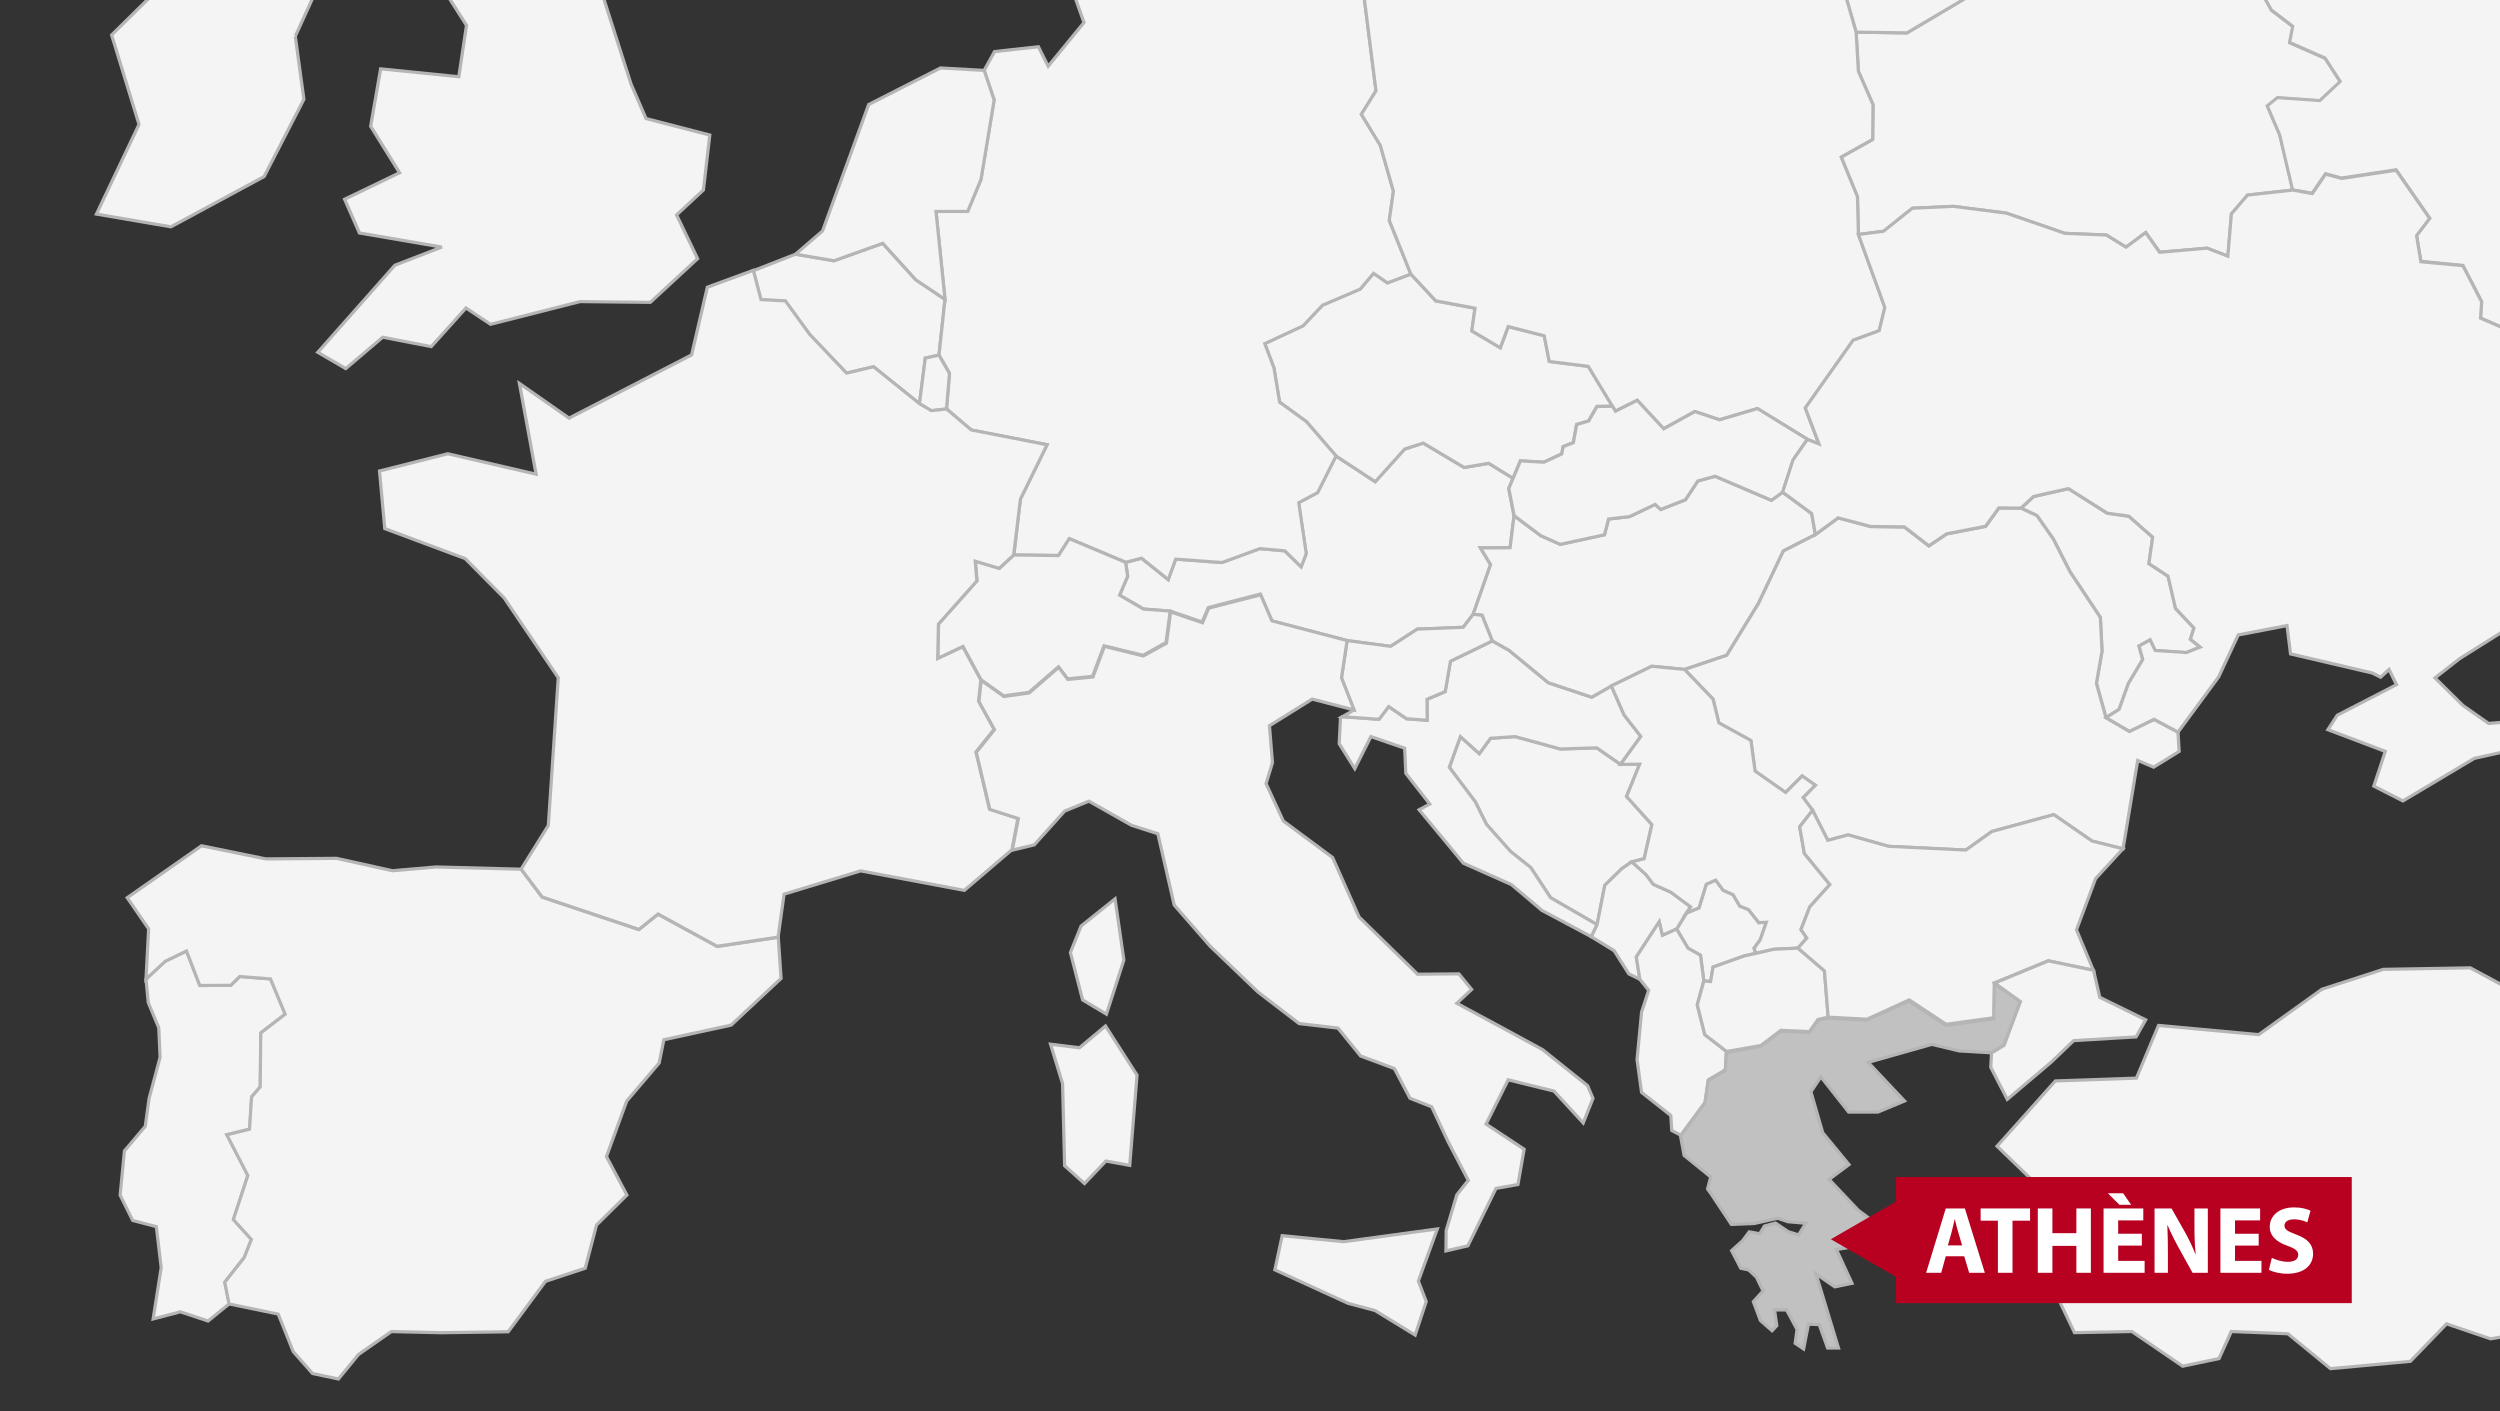
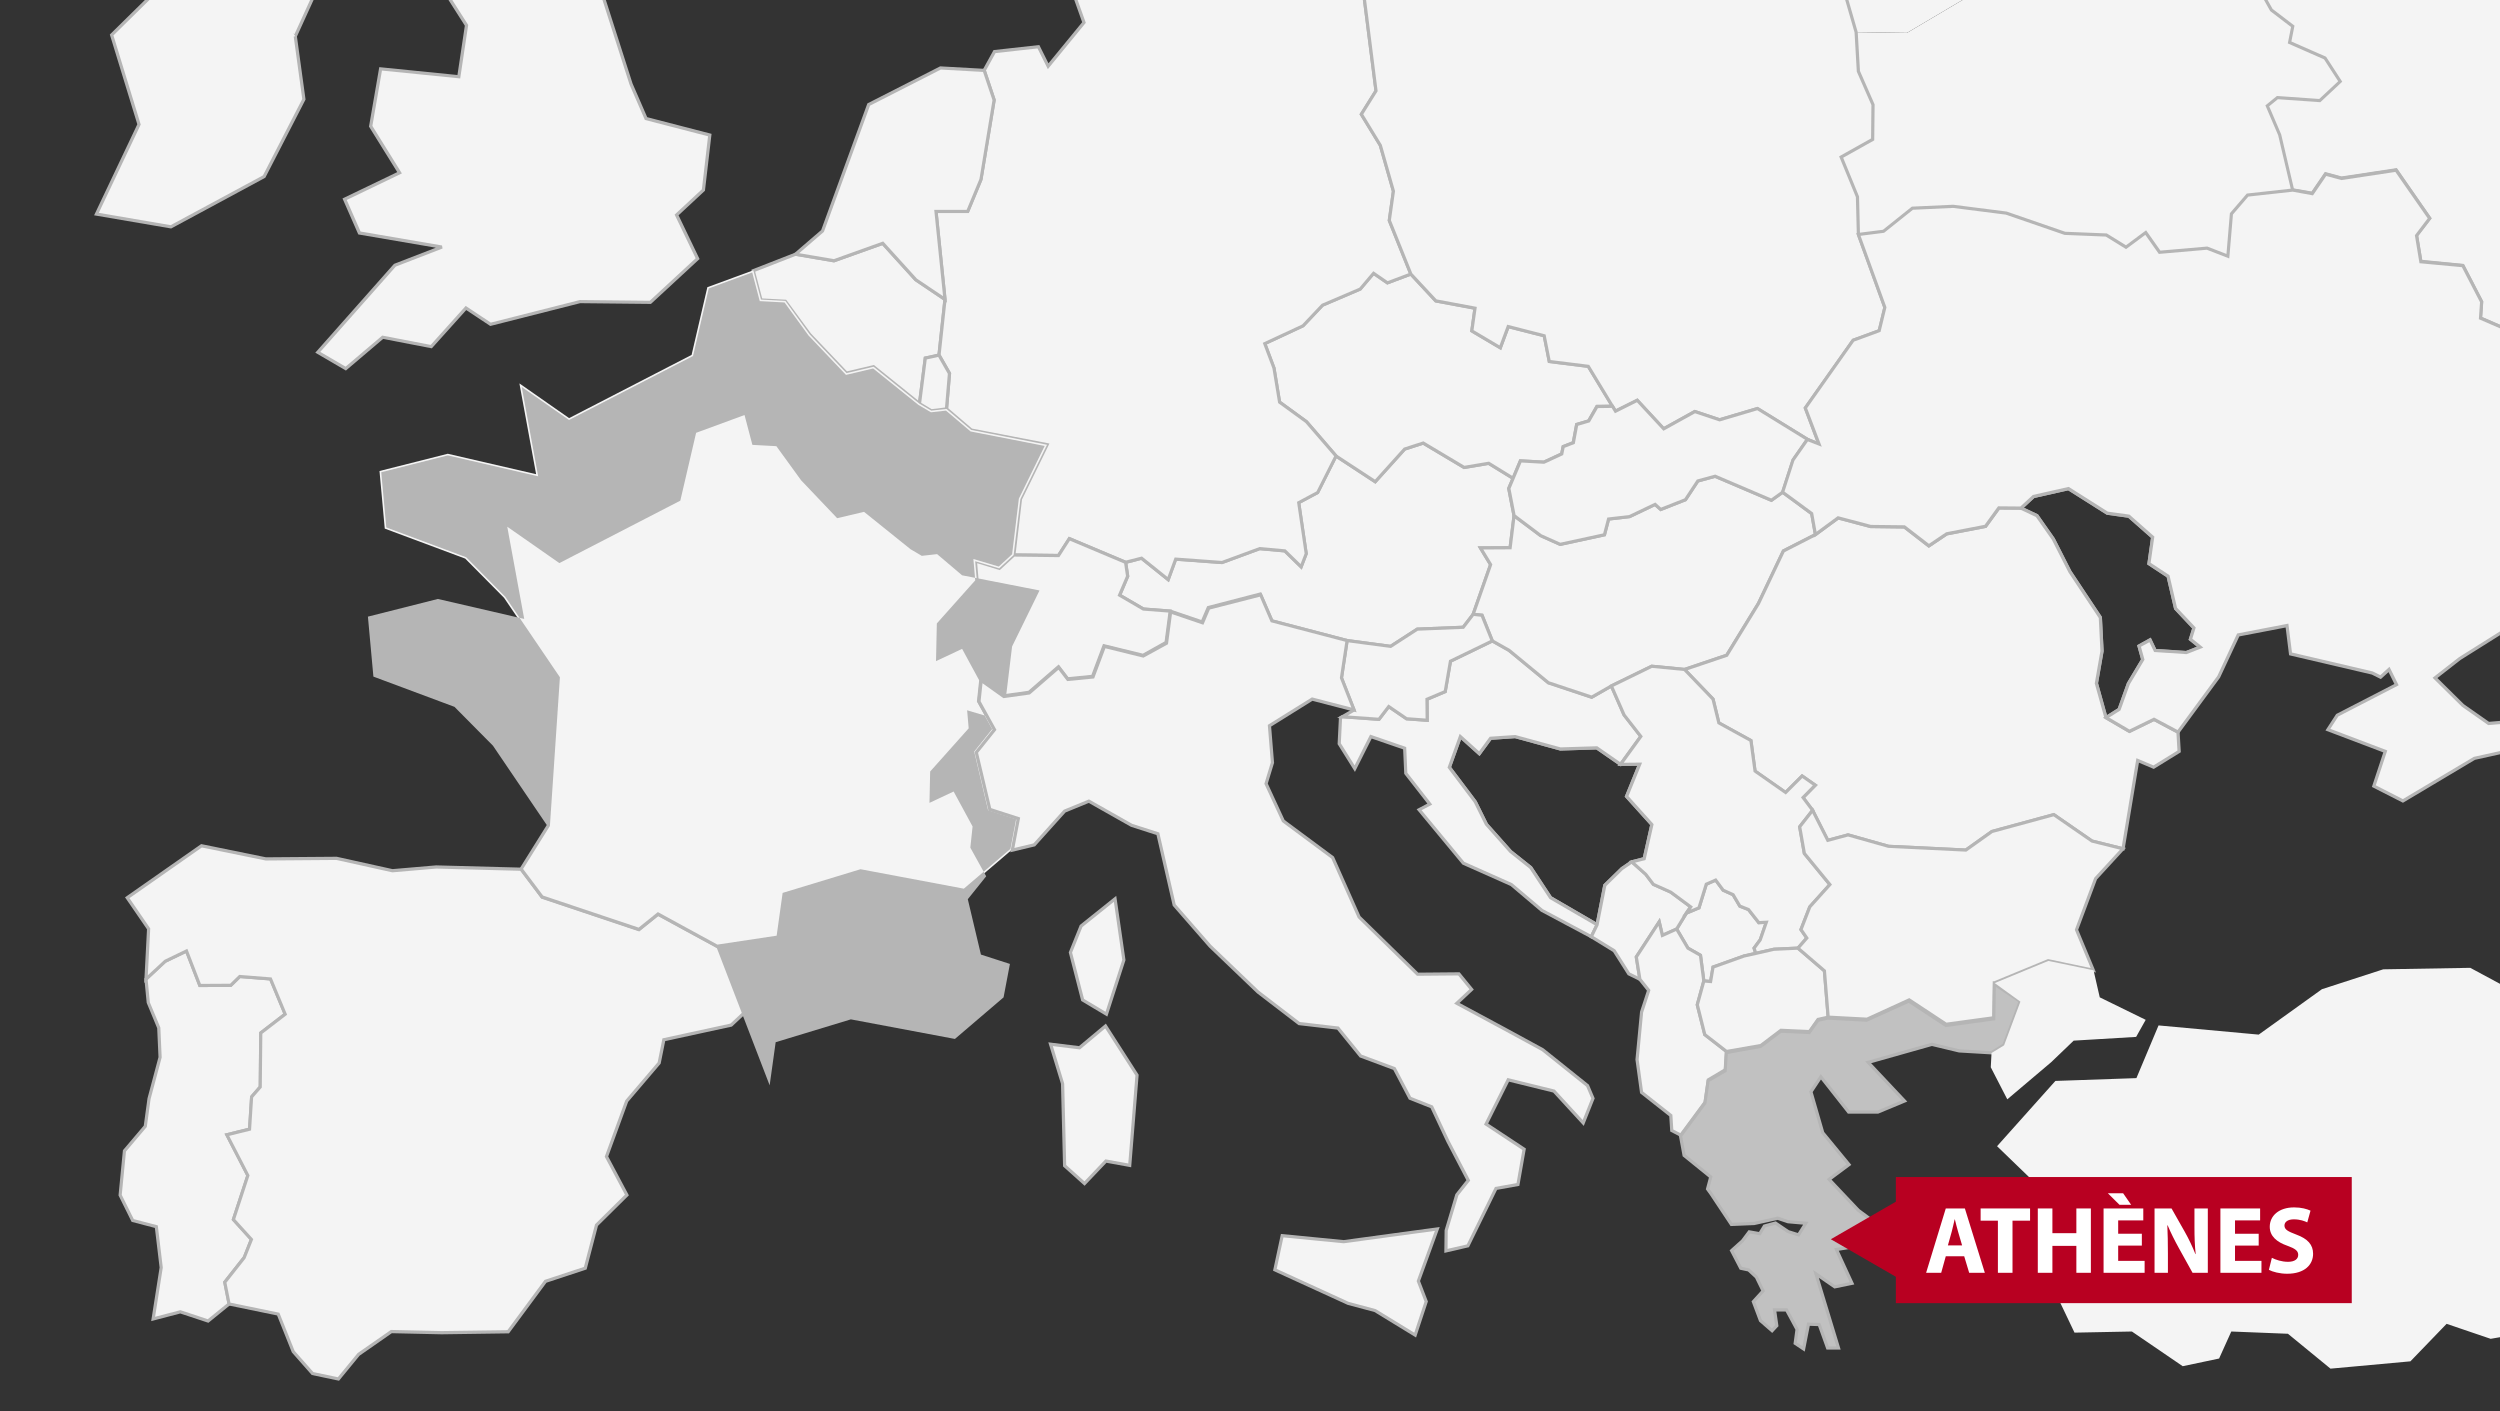
<svg xmlns="http://www.w3.org/2000/svg" version="1.1" id="Calque_1" x="0px" y="0px" width="1557px" height="879px" viewBox="0 0 1557 879" enable-background="new 0 0 1557 879" xml:space="preserve">
  <rect x="0" y="0" width="1557" height="879" fill="#333333" stroke="none" />
  <g>
    <g transform="translate(-4703.232,-485.112) scale(8)">
      <g transform="translate(0,0) scale(1.35)">
        <g>
          <path fill="#F4F4F4" d="M522.793,74.654l-0.228,1.849l-1.709,0.011l0.584,0.963l-1.006,2.866l-0.574,0.747l-2.65,0.108      l-1.536,0.995l-2.509-0.336l-4.337-1.136l-0.671-1.547l-2.996,0.779l-0.357,0.832l-1.839-0.627l-1.547-0.119l-1.373-0.8      l0.465-1.092l-0.119-0.8l0.919-0.238l1.536,1.233l0.433-1.179l2.671,0.195l2.174-0.801l1.449,0.13l0.941,0.919l0.292-0.757      l-0.433-2.942l1.092-0.584l1.06-2.109l2.261,1.482l1.698-1.882l1.07-0.346l2.358,1.406l1.417-0.238l1.406,0.865l-0.249,0.584      L522.793,74.654z" />
          <path fill="#B5B5B5" d="M515.696,82.289l-2.554-0.343l-4.381-1.147l-0.657-1.516l-2.875,0.748l-0.373,0.869l-1.909-0.651      l-1.557-0.12l-1.462-0.852l0.487-1.143l-0.127-0.857l1.045-0.271l1.472,1.181l0.413-1.124l2.721,0.199l2.175-0.801l1.503,0.135      l0.864,0.844l0.233-0.603l-0.439-2.982l1.124-0.601l1.093-2.176l2.281,1.495l1.661-1.842l1.134-0.367l2.365,1.41l1.418-0.238      l1.504,0.925l-0.269,0.631l0.304,1.556l-0.24,1.944l-1.627,0.01l0.522,0.861l-1.025,2.921l-0.609,0.793l-2.668,0.109      L515.696,82.289z M513.183,81.766l2.469,0.331l1.529-0.99l2.632-0.107l0.539-0.701l0.987-2.811l-0.646-1.065l1.791-0.011      l0.216-1.754l-0.31-1.582l0.229-0.537l-1.309-0.805l-1.416,0.238l-2.351-1.402l-1.007,0.325l-1.734,1.922l-2.241-1.469      l-1.027,2.042l-1.06,0.567l0.427,2.902l-0.351,0.911l-1.018-0.994l-1.395-0.125l-2.173,0.801l-2.621-0.191l-0.453,1.234      l-1.6-1.285l-0.793,0.206l0.111,0.744l-0.443,1.041l1.284,0.748l1.549,0.122l1.758,0.599l0.341-0.795l3.117-0.81l0.685,1.578      L513.183,81.766z" />
        </g>
        <g>
-           <path fill="#F4F4F4" d="M528.936,88.995l1.103-0.011l-0.757,1.86l1.46,1.622l-0.443,1.968l-0.714,0.184l-0.573,0.39      l-0.984,0.962l-0.444,2.272l-2.682-1.557l-1.146-1.742l-1.157-0.919l-1.395-1.568l-0.649-1.309l-1.493-1.979l0.638-1.774      l1.092,0.984l0.649-0.887l1.417-0.097l2.607,0.714l2.098-0.065L528.936,88.995z" />
          <path fill="#B5B5B5" d="M527.65,98.387l-2.813-1.633l-0.012-0.018l-1.138-1.73l-1.157-0.921l-1.409-1.588l-0.645-1.301      l-1.518-2.012l0.702-1.951l1.118,1.008l0.614-0.839l1.476-0.101l0.015,0.004l2.593,0.71l2.115-0.066l1.374,0.953l1.213-0.012      l-0.788,1.935l1.453,1.614l-0.466,2.07l-0.753,0.194l-0.553,0.376l-0.958,0.936L527.65,98.387z M524.967,96.616l2.551,1.481      l0.424-2.173l1.017-0.993l0.586-0.399l0.675-0.174l0.42-1.866l-1.467-1.63l0.726-1.785l-0.993,0.01l-1.372-0.951l-2.081,0.065      l-0.013-0.004l-2.592-0.71l-1.358,0.093l-0.684,0.935l-1.066-0.96l-0.574,1.597l1.472,1.954l0.643,1.298l1.381,1.553      l1.171,0.936L524.967,96.616z" />
        </g>
        <g>
          <path fill="#F4F4F4" d="M481.358,59.577l2.217,0.378l2.812-1.006l1.914,2.109l1.676,1.125l-0.346,3.212l-0.789,0.173      l-0.336,2.628l-2.65-2.131l-1.558,0.368l-2.12-2.228l-1.406-1.914l-1.406-0.076l-0.444-1.687L481.358,59.577z" />
          <path fill="#B5B5B5" d="M488.577,68.372l-2.744-2.206l-1.566,0.37l-2.164-2.275l-1.38-1.879l-1.43-0.077l-0.482-1.832      l2.537-0.99l2.218,0.378l2.848-1.019l1.948,2.146l1.713,1.15l-0.359,3.334l-0.79,0.173L488.577,68.372z M485.879,65.965      l2.556,2.056l0.323-2.529l0.788-0.173l0.333-3.09l-1.647-1.108l-1.872-2.063l-2.777,0.993l-2.216-0.378l-2.335,0.912      l0.406,1.542l1.382,0.075l1.428,1.945l2.079,2.185L485.879,65.965z" />
        </g>
        <g>
          <path fill="#F4F4F4" d="M542.521,46.771l2.931,0.043l3.288-1.947l0.703-2.942l2.488-1.698l-0.281-2.379l1.839-0.909l3.266-2.088      l3.191,1.363l0.433,1.331l1.59-0.638l2.964,1.276l0.292,2.499l-0.649,1.428l1.904,3.407l1.233,0.941l-0.184,0.93l2.044,0.898      l0.876,1.352l-1.179,1.103l-2.444-0.173l-0.584,0.476l0.714,1.665l0.746,3.169l-2.607,0.292l-0.93,1.081l-0.206,2.444      l-1.2-0.465l-2.736,0.238l-0.801-1.136l-1.136,0.844l-1.136-0.703l-2.39-0.097l-3.385-1.168l-3.061-0.389l-2.347,0.108      l-1.665,1.331l-1.449,0.184l-0.054-2.174l-0.941-2.293l1.817-1.017l0.021-2.001l-0.844-1.925L542.521,46.771z" />
-           <path fill="#B5B5B5" d="M564.041,59.826l-1.295-0.502l-2.768,0.241l-0.777-1.102l-1.11,0.825l-1.169-0.723l-2.379-0.097      l-3.389-1.169l-3.044-0.387l-2.309,0.106l-1.662,1.328l-1.576,0.2l-0.056-2.259l-0.966-2.353l1.842-1.031l0.02-1.927      l-0.843-1.922l-0.001-0.017l-0.137-2.36l3.004,0.044l3.232-1.914l0.702-2.939l2.471-1.687l-0.282-2.388l1.893-0.936l3.303-2.112      l3.275,1.399l0.415,1.277l1.534-0.615l3.048,1.312l0.301,2.578l-0.64,1.409l1.872,3.349l1.264,0.964l-0.181,0.914l2.001,0.879      l0.933,1.44l-1.265,1.184l-2.448-0.173l-0.502,0.409l0.692,1.616l0.77,3.271l-2.675,0.3l-0.887,1.031L564.041,59.826z       M562.772,59.136l1.105,0.428l0.198-2.351l0.973-1.131l2.54-0.284l-0.72-3.06l-0.738-1.722l0.667-0.543l2.44,0.173l1.093-1.022      l-0.819-1.264l-2.087-0.917l0.187-0.946l-1.202-0.918l-0.009-0.017l-1.927-3.448l0.658-1.447l-0.283-2.42l-2.88-1.24      l-1.646,0.66l-0.451-1.385l-3.107-1.327l-3.234,2.067l-1.78,0.88l0.28,2.37l-2.505,1.709l-0.704,2.945l-3.344,1.98l-2.858-0.042      l0.124,2.145l0.845,1.928l-0.022,2.075l-1.792,1.003l0.916,2.233l0.052,2.089l1.321-0.168l1.668-1.334l2.385-0.11l0.008,0.001      l3.08,0.393l3.372,1.164l2.401,0.097l1.103,0.683l1.162-0.863l0.825,1.17L562.772,59.136z" />
        </g>
        <g>
          <path fill="#F4F4F4" d="M522.739,72.501l-1.406-0.865l-1.417,0.238l-2.358-1.406l-1.07,0.346l-1.698,1.882l-2.261-1.482      l-1.709-1.979l-1.547-1.125l-0.324-1.969l-0.53-1.406l2.206-1.027l1.125-1.19l2.174-0.93l0.768-0.908l0.8,0.551l1.352-0.508      l1.438,1.547l2.261,0.422L520.36,64l1.644,0.973l0.454-1.222l2.077,0.53l0.292,1.482l2.25,0.281l1.395,2.304l-0.898,0.011      l-0.476,0.833l-0.692,0.205l-0.195,1.049l-0.584,0.227l-0.086,0.422l-1.028,0.476l-1.352-0.076L522.739,72.501z" />
          <path fill="#B5B5B5" d="M514.805,72.817l-2.346-1.542l-1.702-1.971l-1.569-1.141l-0.329-1.997l-0.557-1.478l2.268-1.056      l1.126-1.191l2.171-0.929l0.808-0.955l0.829,0.571l1.365-0.513l1.459,1.57l2.318,0.433l-0.187,1.334l1.496,0.885l0.444-1.196      l2.214,0.565l0.29,1.474l2.228,0.278l1.502,2.481l-1.007,0.012l-0.468,0.819l-0.673,0.199l-0.194,1.044l-0.585,0.227      l-0.085,0.418l-1.091,0.505l-1.31-0.074l-0.438,1.045l-1.468-0.903l-1.416,0.238l-2.351-1.402l-1.007,0.325L514.805,72.817z       M512.591,71.144l2.184,1.431l1.661-1.842l1.133-0.367l2.365,1.41l1.418-0.238l1.344,0.827l0.405-0.967l1.394,0.078l0.965-0.447      l0.087-0.426l0.583-0.227l0.196-1.054l0.711-0.211l0.484-0.847l0.789-0.01l-1.288-2.127l-2.272-0.284l-0.294-1.49l-1.94-0.495      l-0.464,1.248l-1.792-1.061l0.179-1.281l-2.204-0.411l-1.417-1.524l-1.339,0.503l-0.771-0.531l-0.728,0.861l-0.02,0.009      l-2.156,0.922l-1.124,1.189l-2.144,0.998l0.504,1.343l0.318,1.932l1.532,1.117L512.591,71.144z" />
        </g>
        <g>
          <path fill="#F4F4F4" d="M501.389,41.201l0.054,2.033l3.072-0.64l-0.033,1.839l3.083-0.974l1.698,0.434l3.429-0.733l1.428,1.355      l0.714,5.64l-0.844,1.352l1.092,1.785l0.757,2.65l-0.238,1.687l1.244,3.093l-1.352,0.508l-0.8-0.551l-0.768,0.908l-2.174,0.93      l-1.125,1.19l-2.206,1.027l0.53,1.406l0.324,1.969l1.547,1.125l1.709,1.979l-1.06,2.109l-1.092,0.584l0.433,2.942l-0.292,0.757      l-0.941-0.919l-1.449-0.13l-2.174,0.801l-2.671-0.195l-0.433,1.179l-1.536-1.233l-0.919,0.238l-3.245-1.363l-0.627,0.973      l-2.574-0.032l0.379-3.223l1.536-3.136l-4.37-0.844l-1.428-1.222l0.173-2.044l-0.606-1.06l0.346-3.212l-0.519-5.072h1.827      l0.768-1.85l0.757-4.575l-0.573-1.709l0.595-1.082l2.531-0.281l0.562,1.125l2.066-2.52l-0.692-1.936l-0.141-2.974l2.293,0.692      L501.389,41.201z" />
          <path fill="#B5B5B5" d="M502.893,78.494l-1.6-1.285l-0.904,0.234l-3.202-1.345l-0.613,0.951l-2.728-0.034l0.393-3.341      l1.49-3.042l-4.275-0.826l-1.483-1.269l0.175-2.063l-0.607-1.061l0.348-3.232l-0.529-5.164h1.868l0.74-1.783l0.751-4.542      l-0.579-1.726l0.638-1.16l2.643-0.293l0.527,1.055l1.942-2.369l-0.68-1.913l-0.147-3.105l2.387,0.72l2.029-0.839l0.055,2.057      l3.077-0.641l-0.033,1.826l2.985-0.943l1.703,0.435l3.455-0.739l1.487,1.411l0.722,5.705l-0.831,1.331l1.072,1.759l0.762,2.669      l-0.237,1.682l1.27,3.158l-1.486,0.558l-0.771-0.531l-0.728,0.861l-2.176,0.931l-1.124,1.189l-2.144,0.998l0.504,1.343      l0.318,1.932l1.532,1.117l1.749,2.026l-1.101,2.19l-1.06,0.567l0.427,2.902l-0.351,0.911l-1.018-0.994l-1.395-0.125      l-2.173,0.801l-2.621-0.191L502.893,78.494z M501.337,77.007l1.472,1.181l0.413-1.124l2.72,0.199l2.175-0.801l1.503,0.135      l0.864,0.844l0.233-0.603l-0.439-2.982l1.124-0.601l1.019-2.028l-1.662-1.924l-1.569-1.141l-0.329-1.997l-0.557-1.478      l2.268-1.056l1.126-1.191l2.172-0.929l0.808-0.955l0.829,0.571l1.218-0.458l-1.218-3.028l0.239-1.692l-0.748-2.619l-1.115-1.823      l0.857-1.373l-0.706-5.575l-1.369-1.299l-3.403,0.727l-1.693-0.433l-3.181,1.005l0.033-1.852l-3.067,0.639l-0.053-2.009      l-1.841,0.761l-2.199-0.664l0.134,2.829l0.705,1.972l-2.19,2.671l-0.597-1.195l-2.419,0.269l-0.552,1.004l0.567,1.692      l-0.767,4.618l-0.792,1.907h-1.786l0.51,4.98l-0.344,3.192l0.605,1.059l-0.171,2.025l1.373,1.175l4.465,0.862l-1.582,3.23      l-0.365,3.105l2.42,0.03l0.641-0.995l3.288,1.381L501.337,77.007z" />
        </g>
        <g>
          <path fill="#F4F4F4" d="M528.406,84.474l0.735,1.677l0.963,1.233l-1.168,1.612l-1.373-0.952l-2.098,0.065l-2.607-0.714      l-1.417,0.097l-0.649,0.887l-1.092-0.984l-0.638,1.774l1.493,1.979l0.649,1.309l1.395,1.568l1.157,0.919l1.146,1.742      l2.682,1.557l-0.335,0.692l-2.844-1.514l-1.763-1.493l-2.769-1.233l-2.552-3.083l0.617-0.324l-1.384-1.774l-0.065-1.449      l-1.947-0.671l-0.93,1.849l-0.898-1.438l0.075-1.493l0.109-0.065l2.109,0.151l0.562-0.735l1.028,0.703l1.19,0.087l-0.011-1.211      l1.049-0.443l0.303-1.752l2.412-1.168l0.962,0.541l2.271,1.871l2.498,0.833L528.406,84.474z" />
          <path fill="#B5B5B5" d="M527.29,99.062l-2.945-1.57l-1.753-1.484l-2.777-1.236l-2.639-3.188l0.62-0.326l-1.334-1.71      l-0.064-1.416l-1.811-0.624l-0.968,1.924l-1.001-1.602l0.079-1.572l0.177-0.105l2.088,0.149l0.585-0.765l1.08,0.739l1.065,0.078      l-0.011-1.173l1.06-0.447l0.303-1.749l2.498-1.21l1.018,0.574l2.258,1.86l2.442,0.814l1.188-0.681l0.772,1.761l0.999,1.279      l-1.262,1.742l-1.422-0.986l-2.081,0.064l-0.013-0.004l-2.592-0.71l-1.358,0.093l-0.684,0.935l-1.066-0.96l-0.574,1.597      l1.472,1.954l0.643,1.298l1.382,1.553l1.162,0.923l1.142,1.736l2.737,1.589L527.29,99.062z M524.457,97.344l2.75,1.464      l0.256-0.528l-2.627-1.525l-1.15-1.748l-1.157-0.921l-1.409-1.588l-0.645-1.301l-1.518-2.012l0.702-1.951l1.118,1.008      l0.614-0.839l1.476-0.101l0.015,0.004l2.594,0.71l2.115-0.066l1.323,0.918l1.074-1.482l-0.932-1.198l-0.694-1.583l-1.082,0.619      l-2.553-0.852l-0.013-0.011l-2.265-1.866l-0.913-0.513l-2.326,1.126l-0.303,1.755l-1.039,0.439l0.011,1.25l-1.315-0.096      l-0.976-0.668l-0.539,0.705l-2.13-0.153l-0.042,0.025l-0.071,1.414l0.795,1.274l0.892-1.774l2.083,0.718l0.066,1.482      l1.434,1.838l-0.614,0.322l2.465,2.978l2.761,1.23L524.457,97.344z" />
        </g>
        <g>
          <path fill="#F4F4F4" d="M520.436,80.343l1.006-2.866l-0.584-0.963l1.709-0.011l0.228-1.849l1.546,1.157l1.114,0.497l2.553-0.552      l0.238-0.908l1.211-0.14l1.471-0.703l0.325,0.292l1.427-0.563l0.714-1.081l0.995-0.271l3.245,1.385l0.649-0.465l1.677,1.233      l0.216,1.211l-1.85,0.941l-1.438,3.028L535.06,82.7l-2.434,0.822l-1.892-0.184l-2.326,1.135l-1.135,0.649l-2.498-0.833      l-2.271-1.871l-0.962-0.541l-0.595-1.482L520.436,80.343z" />
          <path fill="#B5B5B5" d="M527.283,85.223l-2.554-0.852l-0.013-0.011l-2.265-1.866l-0.983-0.553l-0.586-1.46l-0.572-0.058      l1.031-2.936l-0.646-1.065l1.791-0.011l0.238-1.927l1.666,1.246l1.077,0.48l2.468-0.534l0.24-0.914l1.258-0.145l1.513-0.723      l0.328,0.295l1.347-0.531l0.717-1.086l1.06-0.289l3.227,1.377l0.661-0.474l1.761,1.295l0.234,1.315l-1.883,0.958l-1.429,3.008      l-1.845,3.014l-2.485,0.839l-1.886-0.183l-2.302,1.124L527.283,85.223z M524.82,84.207l2.442,0.814l1.099-0.628l2.355-1.149      l1.898,0.185l2.383-0.805l1.808-2.952l1.45-3.052l1.817-0.924l-0.197-1.107l-1.593-1.171l-0.637,0.456l-3.263-1.393l-0.93,0.253      l-0.711,1.076l-1.507,0.595l-0.322-0.289l-1.429,0.683l-1.163,0.135l-0.236,0.902l-2.638,0.57l-1.16-0.52l-1.418-1.061      l-0.218,1.771l-1.627,0.01l0.522,0.861l-0.982,2.796l0.45,0.046l0.604,1.504l0.947,0.534L524.82,84.207z" />
        </g>
        <g>
          <g>
            <polygon fill="#F4F4F4" points="476.416,52.708 472.739,51.756 471.874,49.766 470.003,43.914 467.926,43.082 465.222,36.82        464.984,36.258 461.847,35.912 464.573,31.012 465.362,26.448 462.042,26.415 458.948,27.194 462.193,20.997 458.557,21.439        456.135,20.985 453.777,25.646 452.674,31.443 454.21,34.244 454.383,39.436 456.016,36.905 457.011,38.387 455.908,40.766        456.632,42.194 460.31,43.113 460.353,43.189 462.386,46.38 461.942,49.344 457.432,48.89 456.859,52.2 458.525,54.882        455.356,56.407 456.21,58.354 460.948,59.165 460.97,59.165 458.255,60.214 453.81,65.233 455.422,66.174 457.553,64.367        460.354,64.908 462.355,62.68 463.772,63.621 468.931,62.312 472.987,62.355 475.713,59.835 474.501,57.315 476.048,55.877             " />
            <path fill="#B5B5B5" d="M455.432,66.287l-1.766-1.031l4.535-5.12l2.416-0.934l-4.472-0.765l-0.91-2.075l3.157-1.519       l-1.63-2.624l0.594-3.43l4.508,0.454l0.426-2.843l-2.014-3.162l-0.026-0.046l-3.681-0.92l-0.763-1.506l1.1-2.373l-0.888-1.322       l-1.717,2.662l-0.182-5.466l-1.541-2.811l1.118-5.854l2.389-4.723l2.476,0.464l3.797-0.462l-3.231,6.17l2.905-0.731l0.012,0       l3.429,0.034l-0.81,4.687l-2.666,4.792l3.052,0.337l0.259,0.612l2.689,6.226l2.082,0.834l1.883,5.889l0.845,1.944l3.711,0.961       l-0.381,3.283l-1.522,1.415l1.212,2.52l-2.803,2.591l-4.081-0.043l-5.187,1.316l-1.385-0.919l-1.983,2.207l-2.809-0.543       L455.432,66.287z M453.954,65.21l1.458,0.851l2.115-1.793l2.793,0.539l2.019-2.249l1.449,0.963l5.131-1.302l4.031,0.043       l2.649-2.449l-1.212-2.52l1.572-1.461l0.355-3.055l-3.643-0.943l-0.886-2.04l-1.858-5.811l-2.072-0.83l-2.936-6.81       l-3.221-0.355l2.786-5.008l0.768-4.441l-3.199-0.032l-3.283,0.827l3.259-6.224l-3.475,0.422l-2.368-0.444l-2.321,4.587       l-1.094,5.751l1.531,2.791l0.164,4.918l1.549-2.401l1.102,1.642l-1.106,2.386l0.685,1.35l3.676,0.918l0.063,0.111l2.049,3.216       l-0.462,3.085l-4.512-0.454l-0.552,3.19l1.702,2.74l-3.181,1.531l0.798,1.82l4.681,0.801h0.014l0.033,0.179l-2.694,1.041       L453.954,65.21z" />
          </g>
          <g>
            <polyline fill="#F4F4F4" points="450.22,45.949 452.513,47.009 454.135,43.45 450.891,40.218 448.349,40.434      " />
            <polygon fill="#B5B5B5" points="452.559,47.132 450.181,46.033 450.259,45.865 452.467,46.886 454.024,43.47 450.856,40.314        448.357,40.526 448.341,40.342 450.926,40.122 454.246,43.43      " />
          </g>
          <g>
            <polyline fill="#F4F4F4" points="448.336,40.423 446.043,42.878 441.922,46.934 443.501,52.093 441.046,57.263 445.34,57.998        450.716,55.099 453.009,50.643 452.512,47.009      " />
            <polygon fill="#B5B5B5" points="445.356,58.095 440.91,57.334 443.402,52.086 441.817,46.907 445.978,42.812 448.268,40.36        448.404,40.486 446.111,42.941 442.027,46.961 443.6,52.1 441.182,57.192 445.324,57.901 450.647,55.031 452.913,50.627        452.42,47.022 452.604,46.996 453.105,50.659 450.785,55.167 450.76,55.18      " />
          </g>
        </g>
        <g>
          <path fill="#F4F4F4" d="M534.269,100.687l-0.141,0.833l-0.389-0.032l-0.195-1.482l-0.725-0.411l-0.649-1.103l0.562-0.919      l0.725-0.303l0.422-1.363l0.541-0.238l0.432,0.584l0.573,0.259l0.39,0.66l0.497,0.195l0.595,0.757l0.433-0.022l-0.346,1.006      l-0.357,0.487l0.097,0.303l-0.681,0.151L534.269,100.687z" />
          <path fill="#B5B5B5" d="M534.205,101.619l-0.548-0.045l-0.199-1.51l-0.706-0.4l-0.69-1.172l0.607-0.992l0.713-0.298l0.422-1.362      l0.647-0.285l0.462,0.624l0.578,0.261l0.389,0.658l0.491,0.193l0.581,0.739l0.522-0.027l-0.403,1.16l-0.329,0.449l0.114,0.355      l-0.775,0.172l-1.727,0.618L534.205,101.619z M533.821,101.402l0.23,0.019l0.136-0.803l1.846-0.66l0.582-0.129l-0.08-0.251      l0.377-0.514l0.297-0.863l-0.344,0.018l-0.609-0.775l-0.503-0.198l-0.391-0.662l-0.568-0.257l-0.402-0.544l-0.435,0.191      l-0.422,1.364l-0.737,0.308l-0.517,0.846l0.608,1.034l0.743,0.422L533.821,101.402z" />
        </g>
        <g>
          <path fill="#F4F4F4" d="M540.239,43.703l-0.249-1.319l0.325-1.439l-1.341-0.833l-3.169-0.93l-0.649-3.574l3.472-1.676      l5.083,0.357l2.985-0.541l0.422,1.136l1.612,0.346l2.92,2.618l0.281,2.379l-2.488,1.698l-0.703,2.942l-3.288,1.947l-2.931-0.043      l-0.724-2.505L540.239,43.703z" />
-           <path fill="#B5B5B5" d="M545.477,46.907l-3.026-0.044l-0.73-2.526l-1.563-0.565l-0.262-1.39l0.315-1.393l-1.274-0.792      l-3.212-0.943l-0.672-3.699l3.558-1.717l5.096,0.358l3.05-0.553l0.431,1.161l1.586,0.34l0.018,0.016l2.946,2.641l0.292,2.469      l-2.505,1.709l-0.704,2.945L545.477,46.907z M542.591,46.679l2.836,0.042l3.232-1.914l0.702-2.939l2.471-1.687l-0.27-2.289      l-2.876-2.578l-1.638-0.351l-0.413-1.111l-2.92,0.529l-5.07-0.356l-3.386,1.635l0.626,3.449l3.126,0.917l1.408,0.874      l-0.335,1.485l0.236,1.248l1.553,0.561L542.591,46.679z" />
        </g>
        <g>
          <path fill="#F4F4F4" d="M489.632,65.396l0.606,1.06l-0.173,2.044l-0.876,0.108l-0.681-0.411l0.336-2.628L489.632,65.396z" />
          <path fill="#B5B5B5" d="M489.169,68.704l-0.76-0.459l0.352-2.753l0.918-0.202l0.654,1.144l-0.182,2.148L489.169,68.704z       M488.607,68.149l0.602,0.363l0.77-0.095l0.164-1.94l-0.558-0.976l-0.658,0.144L488.607,68.149z" />
        </g>
        <g>
-           <path fill="#F4F4F4" d="M552.028,74.221l0.725-0.671l2.011-0.454l2.239,1.417l1.244,0.173l1.374,1.211l-0.216,1.525l1.103,0.725      l0.433,1.86l1.06,1.125l-0.206,0.649l0.562,0.454l-0.8,0.314l-1.796-0.119l-0.292-0.617l-0.638,0.357l0.216,0.779l-0.833,1.395      l-0.53,1.481l-0.757,0.476l-0.552-1.979l0.324-1.86l-0.097-1.936l-1.753-2.639l-0.963-1.893l-0.941-1.341L552.028,74.221z" />
          <path fill="#B5B5B5" d="M556.871,86.445l-0.591-2.119l0.326-1.87l-0.095-1.9l-1.744-2.627l-0.96-1.887l-0.923-1.316l-1.019-0.48      l0.844-0.781l2.073-0.468l2.255,1.427l1.252,0.174l1.432,1.262l-0.215,1.516l1.085,0.713l0.436,1.872l1.08,1.146l-0.203,0.641      l0.637,0.514l-0.967,0.38l-1.871-0.124l-0.273-0.577l-0.488,0.273l0.207,0.747l-0.849,1.421l-0.538,1.503L556.871,86.445z       M556.47,84.317l0.513,1.839l0.625-0.393l0.527-1.467l0.813-1.361l-0.225-0.811l0.788-0.441l0.311,0.657l1.721,0.114      l0.633-0.248l-0.487-0.394l0.209-0.657l-1.04-1.104l-0.43-1.848l-1.121-0.737l0.217-1.534l-1.316-1.16l-1.236-0.172      l-0.017-0.011l-2.207-1.396l-1.949,0.44l-0.606,0.561l0.815,0.384l0.962,1.372l0.961,1.888l1.764,2.656l0.099,1.972l-0.002,0.01      L556.47,84.317z" />
        </g>
        <g>
          <path fill="#F4F4F4" d="M531.348,98.859l-0.184-0.779l-1.32,2.023l0.206,1.287l-0.638-0.314l-0.843-1.33l-1.32-0.811      l0.335-0.692l0.444-2.272l0.984-0.962l0.573-0.39l0.801,0.714l0.443,0.584l0.995,0.443l1.157,0.855l-0.249,0.357l-0.562,0.919      L531.348,98.859z" />
          <path fill="#B5B5B5" d="M530.17,101.552l-0.822-0.404l-0.846-1.334l-1.373-0.844l0.366-0.757l0.447-2.288l1.017-0.993      l0.633-0.431l0.867,0.775l0.429,0.565l0.991,0.443l1.229,0.909l-0.3,0.431l-0.574,0.939l-0.95,0.426l-0.16-0.678l-1.182,1.812      L530.17,101.552z M529.476,101.004l0.454,0.223l-0.183-1.145l1.458-2.234l0.208,0.88l0.694-0.311l0.547-0.894l0.201-0.288      l-1.076-0.796l-1.008-0.449l-0.452-0.596l-0.74-0.66l-0.507,0.345l-0.957,0.936l-0.446,2.266l-0.299,0.617l1.267,0.778      L529.476,101.004z" />
        </g>
        <g>
          <path fill="#F4F4F4" d="M489.719,48.837l2.52,0.141l0.573,1.709l-0.757,4.575l-0.768,1.85h-1.827l0.519,5.072l-1.676-1.125      l-1.914-2.109l-2.812,1.006l-2.217-0.378l1.558-1.341l2.66-7.29L489.719,48.837z" />
          <path fill="#B5B5B5" d="M490.091,62.371l-1.857-1.25l-1.872-2.063l-2.777,0.993l-2.435-0.415l1.689-1.454l2.664-7.301      l4.196-2.138l2.608,0.146l0.6,1.79l-0.767,4.618l-0.792,1.907h-1.786L490.091,62.371z M488.364,60.988l1.503,1.009l-0.509-4.978      h1.868l0.74-1.783l0.751-4.542l-0.546-1.628l-2.432-0.136l-4.086,2.082l-2.656,7.278l-1.427,1.228l1.999,0.341l2.848-1.019      L488.364,60.988z" />
        </g>
        <g>
          <path fill="#F4F4F4" d="M516.844,60.723L515.6,57.63l0.238-1.687l-0.757-2.65l-1.092-1.785l0.844-1.352l-0.714-5.64l2.077-1.226      l4.726,0.376l3.829-1.774l3.018,0.887l0.227,1.276l2.931-0.861l3.731,0.595l5.581-0.087l1.558,0.563l0.724,2.505l0.13,2.26      l0.844,1.925l-0.021,2.001l-1.817,1.017l0.941,2.293l0.054,2.174l1.525,4.207l-0.325,1.341l-1.503,0.552l-2.758,3.905      l0.779,2.077l-0.66-0.27l-2.877-1.774l-2.185,0.649l-1.428-0.476l-1.796,0.995l-1.525-1.644l-1.255,0.627l-0.173-0.281      l-1.395-2.304l-2.25-0.281l-0.292-1.482l-2.077-0.53l-0.454,1.222L520.36,64l0.184-1.309l-2.261-0.422L516.844,60.723z" />
          <path fill="#B5B5B5" d="M540.531,70.688l-0.87-0.357l-2.842-1.752l-2.173,0.646l-1.417-0.472l-1.824,1.01l-1.527-1.646      l-1.269,0.634l-0.217-0.353l-1.372-2.266l-2.272-0.284l-0.294-1.49l-1.94-0.495l-0.464,1.248l-1.791-1.061l0.18-1.282      l-2.204-0.411l-1.471-1.581l-1.26-3.132l0.239-1.692l-0.748-2.619l-1.115-1.823l0.857-1.373l-0.718-5.668l2.155-1.272      l4.731,0.376l3.839-1.778l3.106,0.913l0.219,1.231l2.852-0.838l3.744,0.597l5.59-0.087l1.618,0.585l0.741,2.571l0.129,2.243      l0.845,1.928l-0.022,2.075l-1.792,1.003l0.916,2.233l0.054,2.176l1.529,4.219l-0.343,1.416l-1.522,0.559l-2.713,3.841      L540.531,70.688z M539.752,70.169l0.457,0.187l-0.722-1.924l2.803-3.969l1.484-0.545l0.307-1.266l-1.521-4.195l-0.054-2.172      l-0.966-2.353l1.842-1.031l0.02-1.927l-0.843-1.922l-0.001-0.017l-0.129-2.25l-0.708-2.45l-1.498-0.541l-5.572,0.087      l-0.008-0.001l-3.71-0.592l-3.01,0.884l-0.235-1.321l-2.93-0.861l-3.819,1.77l-0.024-0.002l-4.697-0.374l-2,1.18l0.711,5.612      l-0.831,1.331l1.072,1.759l0.762,2.669l-0.237,1.682l1.228,3.054l1.406,1.511l2.318,0.433l-0.188,1.336l1.495,0.885l0.444-1.196      l2.214,0.565l0.29,1.474l2.228,0.278l1.546,2.551l1.241-0.62l1.523,1.642l1.768-0.98l1.439,0.48l2.197-0.652L539.752,70.169z" />
        </g>
        <g>
          <path fill="#F4F4F4" d="M540.174,75.746l1.309-0.963l1.882,0.498l1.936,0.022l1.406,1.092l1.038-0.692l2.239-0.433l0.768-1.06      l1.276,0.011l0.919,0.433l0.941,1.341l0.963,1.893l1.753,2.639l0.097,1.936l-0.324,1.86l0.552,1.979l1.352,0.79l1.417-0.692      l1.384,0.736l0.065,1.114l-1.471,0.909l-0.919-0.389l-0.844,5.094l-1.785-0.443l-2.207-1.525l-3.569,0.973l-1.503,1.071      l-4.456-0.216l-2.336-0.66l-1.168,0.314l-0.876-1.731l-0.551-0.735l0.703-0.714l-0.757-0.53l-0.952,0.952l-1.763-1.233      l-0.238-1.763l-1.849-1.016l-0.335-1.374l-1.644-1.709l2.434-0.822l1.828-2.985l1.438-3.028L540.174,75.746z" />
          <path fill="#B5B5B5" d="M548.877,94.034l-4.509-0.221l-2.312-0.653l-1.216,0.327l-0.906-1.791l-0.594-0.792l0.682-0.693      l-0.604-0.423l-0.952,0.952l-1.86-1.301l-0.237-1.757l-1.844-1.013l-0.339-1.389l-1.728-1.796L535,82.626l1.808-2.952      l1.449-3.052l1.868-0.955l1.339-0.985l1.914,0.506l1.956,0.022l1.378,1.07l0.998-0.665l2.221-0.43l0.775-1.069l1.344,0.012      l0.96,0.452l0.962,1.372l0.961,1.888l1.764,2.656l0.099,1.972l-0.002,0.01l-0.32,1.839l0.536,1.923l1.277,0.746l1.415-0.691      l1.472,0.783l0.071,1.221l-1.559,0.963l-0.855-0.362l-0.841,5.077l-1.899-0.471l-0.014-0.01l-2.172-1.5l-3.511,0.957      L548.877,94.034z M544.408,93.632l4.413,0.214l1.49-1.062l0.016-0.004l3.61-0.984l2.229,1.54l1.671,0.415l0.847-5.111      l0.983,0.416l1.383-0.855l-0.059-1.007l-1.296-0.689l-1.419,0.693l-1.427-0.834l-0.568-2.035l0.326-1.87l-0.095-1.9      l-1.744-2.627l-0.96-1.887l-0.923-1.316l-0.878-0.414l-1.208-0.01l-0.761,1.051l-2.257,0.436l-1.078,0.719l-1.434-1.114      l-1.927-0.025l-1.839-0.487l-1.286,0.945l-1.819,0.93l-1.429,3.008l-1.846,3.014l-2.328,0.786l1.56,1.622l0.331,1.359      l1.854,1.019l0.239,1.769l1.666,1.165l0.952-0.952l0.91,0.637l-0.724,0.735l0.512,0.685l0.842,1.664l1.12-0.301L544.408,93.632z      " />
        </g>
        <g>
          <path fill="#F4F4F4" d="M534.604,86.605l1.849,1.016l0.238,1.763l1.763,1.233l0.952-0.952l0.757,0.53l-0.703,0.714l0.551,0.735      l-0.746,0.952l0.27,1.536l1.471,1.795l-1.158,1.287l-0.508,1.309l0.335,0.487l-0.508,0.584l-1.395,0.065l-1.039,0.238      l-0.097-0.303l0.357-0.487l0.346-1.006l-0.433,0.022l-0.595-0.757l-0.497-0.195l-0.39-0.66l-0.573-0.259l-0.432-0.584      l-0.541,0.238l-0.422,1.363l-0.725,0.303l0.249-0.357l-1.157-0.855l-0.995-0.443l-0.443-0.584l-0.801-0.714l0.714-0.184      l0.443-1.968l-1.46-1.622l0.757-1.86l-1.103,0.011l1.168-1.612l-0.963-1.233l-0.735-1.677l2.326-1.135l1.892,0.184l1.644,1.709      L534.604,86.605z" />
          <path fill="#B5B5B5" d="M536.671,100.006l-0.137-0.429l0.377-0.514l0.297-0.863l-0.344,0.018l-0.609-0.775l-0.503-0.198      l-0.391-0.662l-0.568-0.257l-0.402-0.544l-0.435,0.191l-0.422,1.364l-1.059,0.442l0.38-0.544l-1.076-0.795l-1.007-0.449      l-0.452-0.596l-0.924-0.823l0.827-0.213l0.42-1.866l-1.467-1.63l0.726-1.785l-1.148,0.011l1.235-1.704l-0.932-1.198      l-0.771-1.758l2.429-1.185l1.952,0.19l1.685,1.752l0.333,1.358l1.854,1.019l0.239,1.769l1.666,1.165l0.952-0.952l0.91,0.637      l-0.724,0.735l0.546,0.728l-0.764,0.975l0.259,1.472l1.506,1.838l-1.2,1.333l-0.484,1.248l0.348,0.506l-0.581,0.668      l-1.426,0.066L536.671,100.006z M536.739,99.611l0.057,0.177l0.972-0.221l1.356-0.063l0.435-0.5l-0.322-0.468l0.532-1.37      l1.116-1.241l-1.436-1.752l-0.281-1.601l0.728-0.929l-0.556-0.742l0.682-0.693l-0.604-0.423l-0.952,0.952l-1.86-1.301      l-0.237-1.757l-1.844-1.013l-0.341-1.388l-1.603-1.666l-1.832-0.178l-2.223,1.085l0.695,1.585l0.999,1.279l-1.101,1.52      l1.059-0.01l-0.788,1.935l1.453,1.614l-0.466,2.07l-0.601,0.155l0.684,0.612l0.429,0.565l0.991,0.443l1.229,0.909l-0.118,0.17      l0.391-0.164l0.422-1.362l0.647-0.285l0.462,0.624l0.578,0.261l0.389,0.658l0.491,0.192l0.581,0.739l0.522-0.026l-0.403,1.16      L536.739,99.611z" />
        </g>
        <g>
          <path fill="#F4F4F4" d="M1047.8-27.122l-3.007,3.212l-4.975,0.757l-0.075,6.987l-1.212,1.46l-2.844-0.206l-2.315-2.445      l-4.034-2.077l-0.681-3.126l-3.083-1.19l-3.45,0.941l-1.644-2.563l0.66-2.758l-3.634,1.774l1.363,3.45l-1.719,3.061      l-0.022,0.043l-3.894,3.126l-3.926-0.519l2.736,3.721l1.806,5.624l1.395,1.806l0.357,2.736l-0.779,1.73l-5.657-1.427      l-8.479,4.878l-2.693,0.747l-4.64,4.434l-4.402,3.786l-1.114,2.758L983.5,9.381l-7.906,4.781l-1.385-2.25l-2.92,2.585      l-4.056-0.822l-0.973,3.926l-3.634,5.646l0.108,2.315l3.451,1.265l-0.411,8.069l-2.812,0.206l-1.298,4.488l1.266,2.272      l-5.3,2.672l-1.049,5.841l-4.521,1.233l-0.909,5.04l-4.37,4.52l-1.125-3.331l-1.298-7.236l-1.687-11.519l1.46-7.517l2.564-3.32      l0.162-2.639l4.716-1.276l5.419-7.333l5.224-6.197l5.451-4.943l2.433-9.053l-3.688,0.552l-1.817,5.321l-7.69,6.879l-2.487-7.722      l-7.831,2.163l-7.593,10.34l2.509,3.656l-6.771,1.536l-4.683,0.606l0.216-4.272l-4.716-0.909l-3.753,2.92l-9.269-1.017      l-9.972,1.752l-9.821,11.173L881.108,42.52l4.781,0.66l1.493,3.245l2.942,1.136l1.936-2.574l3.331,0.335l4.38,5.614l0.098,4.24      l-2.369,4.878l-0.26,5.7l-1.363,7.409l-4.575,6.5l-1.016,3.05l-4.121,5.04l-4.088,4.899l-1.958,2.466l-4.045,2.434l-1.914,0.054      l-1.903-2.012l-4.067,3.017l-0.476,1.363l-0.422-0.714l-0.022-2.087l1.547-0.108l0.432-4.921l-0.8-3.634l2.606-1.514      l3.678,0.757l2.044-4.207l1.039-4.824l1.179-1.633l1.59-4.066l-5.008,1.341l-2.628,1.784h-4.608l-1.222-4.272l-3.59-3.277      l-5.279-1.493l-1.125-4.629l-1.06-2.953l-1.136-2.099l-1.871-4.986l-2.66-1.849l-4.542-1.504l-4.024,0.141l-3.764,0.908      l-2.509,2.499l1.666,1.19l0.043,2.726l-1.687,1.569l-2.737,5.105l0.033,2.087l-4.272,2.964l-3.645-1.763l-3.624,0.389      l-1.59-1.579l-1.817-0.508l-4.445,3.31l-3.991,0.767l-2.791,1.147l-3.818-0.757l-2.812,0.043l-1.839-2.38l-2.974-2.26      l-3.039-0.627l-3.84,0.617l-2.867,0.876l-4.304-1.99l-0.573-3.591l-3.569-1.244l-2.747-0.573l-3.396-2.023l-3.137,5.04      l1.233,2.812l-2.953,3.277l-4.38-1.179l-3.028-0.173l-2.023-2.206l-3.158-0.065l-2.639-1.46l-4.608,2.239l-5.786,4.045      l-3.201,0.801l-1.19,0.378l-1.612-2.845l-3.904,0.627l-1.287-1.99l-2.12-0.919l-1.46-2.758l-1.676-0.865l-4.359,1.233      l-4.175-2.78l-1.612,2.52l-6.781-12.525l-3.872-3.959l1.114-1.623l-7.604,4.856l-2.91,0.292l0.249-2.791l-3.894-1.763      l-3.169,1.265l-0.952-5.419l-5.451-1.146l-2.726,2.195l-7.593,1.936l-1.482,1.287l-11.346,1.795l-1.395,1.752l2.185,3.472      l-2.91,1.298l0.573,1.352l-2.909,2.401l4.91,3.353l-0.757,2.282l-4.261-0.206l-0.876,1.417l-3.883-2.477l-4.813,0.097      l-3.223,2.023l-3.591-1.936l-6.684-3.353l-4.737,0.13l-6.262,5.246l-0.379,3.45l-3.115-2.736l-2.423,5.159l0.887,0.941      l-1.753,3.472l2.574,3.072l2.25-0.13l1.936,2.985l-0.303,2.271l1.536,0.714l-1.385,2.585l-2.942,0.714l-3.017,4.423l2.758,4.002      l-0.303,2.801l3.31,4.824l-1.807,1.633l-0.519,1.027l-1.341-0.27l-2.088-2.455l-0.854-0.14l-1.904-0.941l-0.93-1.677      l-2.834-0.854l-1.839,0.649l-0.53-0.768l-4.132-1.979l-4.467-0.67l-2.563-0.714l-0.368,0.487l-3.861-3.537l-3.461-1.601      l-2.617-2.509l2.207-0.693l2.52-3.623l-1.698-1.73l4.467-1.806l-0.076-0.974l-2.726,0.714l0.098-1.979l1.568-1.255l2.931-0.335      l0.476-1.514l-0.67-2.52l1.233-2.412l-0.032-1.362l-4.467-1.525l-1.773,0.054l-1.871-2.207l-2.326,0.747l-3.85-1.666      l0.065-0.941l-1.081-2.088l-2.423-0.238l-0.249-1.503l0.757-0.984l-1.936-2.79l-3.147,0.476l-0.919-0.249l-0.768,1.125      l-1.136-0.195l-0.746-3.18l-0.714-1.666l0.584-0.476l2.444,0.173l1.179-1.103l-0.876-1.352l-2.044-0.898l0.184-0.93      l-1.233-0.941l-1.904-3.407l0.649-1.417l-0.292-2.499l-2.964-1.276l-1.59,0.638l-0.433-1.341l-3.19-1.363l-0.974-3.234      l-0.26-2.693l-1.46-1.287l1.298-1.796l-0.898-5.365l2.163-3.385l-0.454-1.038l3.45-3.321l-3.18-2.898l6.489-8.015l2.812-3.731      l1.136-3.353l-4.488-4.608l1.244-4.488l-2.726-5.246l2.044-6.23l-3.526-8.609l2.801-5.927l-4.64-5.397l0.444-5.84l2.444-0.779      l5.159-3.45l3.125-3.039l4.986,5.256l8.307,2.033l11.454,9.356l2.325,3.796l0.206,5.192l-3.364,3.991l-4.953,2.001      l-13.541-5.743l-2.228,0.973l4.942,5.516l0.195,3.407l0.194,7.301l3.905,2.131l2.369,1.796l0.389-3.364l-1.828-3.028L584.032-21      l7.333,4.434l2.552-1.72l-2.044-5.278l7.063-7.29l2.801,0.432l2.833,2.628l1.763-5.202l-2.531-4.629l1.482-4.77l-2.228-5.073      l8.479,2.639l1.731,4.521l-3.84,0.984l0.022,4.37l2.39,2.639l4.683-1.666l0.746-4.986l6.338-3.807l10.589-7.074l2.282,0.411      l-2.985,5.019l3.764,0.844l2.174-2.79l5.678-0.227l4.499-3.45l3.461,4.997l3.45-5.505l-3.18-4.954l1.579-2.877l8.956,2.639      l4.196,2.693l10.989,9.518l2.033-4.294l-3.082-4.445l-0.086-1.817l-3.656-0.843l0.995-4.143l-1.623-7.019l-0.086-2.964      l5.592-8.642l1.99-9.107l2.25-2.033l8.025,2.715l0.627,5.602l-2.877,7.874l1.882,3.007l0.973,6.424l-0.692,11.973l3.342,5.116      l-1.298,5.419l-5.938,11.032l3.472,1.103l1.211-2.715l3.331-1.969l0.8-3.839l2.628-3.775l-1.763-4.608l1.417-5.494l-3.32-0.692      l-0.725-4.781l2.423-8.955l-3.937-7.604l5.429-6.533l-0.703-7.16l1.514-0.238l1.59,5.613l-1.2,9.377l3.245,1.72l-1.384-6.89      l5.073-3.872l6.295-0.53l5.603,5.603l-2.693-8.242l-0.303-11.119l5.278-2.185l7.29,0.476l6.576-1.427l-2.466-5.819l3.515-7.593      l3.483-0.324l5.895-5.959l8.004-1.633l1.017-3.407l7.961-1.168l2.477,2.823l6.803-6.749l5.57,0.216l0.833-5.667l2.899-5.765      l7.16-5.743l5.202,4.553l-4.132,3.386l6.868,2.077l0.822,6.522l2.769-3.18l8.869,0.173l6.836,6.316l2.433,4.705l-0.757,6.327      l-3.353,3.504l-7.971,6.403l-2.282,3.331l3.764,1.547l4.488,2.758l2.726-2.066l1.547,6.911l1.33-2.769l4.846-1.698l9.734,1.785      l0.735,4.953l12.676,1.547l0.173-8.08l6.435,1.882l4.845-0.054l4.9,5.559l1.395,6.533l-1.795,4.153l3.807,7.549l4.77,3.775      l2.931-9.929l4.867,4.326l5.17-2.574l5.873,2.942l2.239-2.671l4.964,1.341l-2.185-9.085l4.002-4.402l27.386,6.554l2.585,5.787      l7.939,7.193l12.244-1.752l6.035,1.525l2.52,3.785l-0.368,6.511l3.731,2.477l4.056-1.774l5.376-0.227l5.721,1.698l5.743-0.962      l5.278,7.56l3.753-2.682l-2.455-5.484l1.352-3.915l9.681,2.477l6.306-0.53l8.718,4.153l4.24,3.72l7.43,6.338l7.95,7.939      l-0.26,4.802l2.044,1.882l-0.703-5.57l8.231,1.157L1047.8-27.122z M909.975,70.76l-3.05-8.306l-1.255-4.878l0.076-4.867      l-1.049-4.867l-0.789-3.407l-1.352,0.725l1.201,2.39l-2.801,2.347l-0.27,6.814l1.774,4.77l-0.13,6.327l-0.703,3.504l0.346,4.911      l-0.335,4.337l0.562,3.677l1.99-3.386l2.304,2.639l0.086-3.072l-2.953-4.575l1.86-6.609L909.975,70.76z M538.974,40.113      l-3.18-0.93l-4.186,1.709l-0.692,2.304l3.731,0.595l5.581-0.076l-0.238-1.33l0.325-1.439L538.974,40.113z M1017.17-67.249      l3.959-0.562l3.126-2.228l0.26-1.287l-4.391-2.715l-2.574-0.022l-0.389,0.4l-3.861,3.937l0.541,2.952L1017.17-67.249z       M630.442-80.628l-3.104,2.12l0.443,5.224l5.495,2.542l0.8,4.132l9.907,1.19l1.795-0.8l-5.797-7.69l-0.617-8.134l4.748-9.886      l4.521-10.621l9.421-11l9.258-5.776l10.74-6.208l2.034-4.013l-2.109-5.224l-5.905,1.73l-5.191,4.856l-10.091,2.401      l-10.015,8.015l-6.782,6.327l0.822,5.267l-7.257,9.767l2.79,1.32l-6.014,8.945L630.442-80.628z" />
          <path fill="#B5B5B5" d="M616.355,104.424l-1.441-0.29l-2.087-2.454l-0.847-0.143l-1.93-0.954l-0.926-1.669l-2.769-0.834      l-1.877,0.663l-0.556-0.806l-4.097-1.962l-4.464-0.67l-2.502-0.697l-0.391,0.518l-3.925-3.596l-3.462-1.602l-0.011-0.011      l-2.73-2.617l2.326-0.73l2.458-3.534l-1.741-1.774l4.533-1.833l-0.062-0.796l-2.741,0.718l0.106-2.147l1.621-1.298l2.898-0.331      l0.45-1.431l-0.672-2.528l1.239-2.423l-0.03-1.274l-4.39-1.499l-1.801,0.055l-1.86-2.194l-2.3,0.739l-3.942-1.706l0.068-0.98      l-1.046-2.02l-2.444-0.24l-0.267-1.613l0.74-0.962l-1.864-2.687l-3.109,0.47l-0.874-0.237l-0.764,1.12l-1.255-0.215      l-0.758-3.232l-0.738-1.723l0.666-0.543l2.44,0.173l1.093-1.022l-0.819-1.264l-2.087-0.917l0.187-0.946l-1.202-0.918      l-1.936-3.465l0.658-1.436l-0.283-2.42l-2.88-1.24l-1.646,0.661l-0.451-1.395l-3.191-1.363l-0.99-3.293l-0.256-2.657      l-1.496-1.318l1.325-1.833l-0.898-5.362l2.155-3.373l-0.46-1.052l3.425-3.297l-3.171-2.89l6.544-8.083l2.801-3.717l1.113-3.285      l-4.486-4.605l1.249-4.504l-2.727-5.248l0.012-0.037l2.033-6.198l-3.529-8.615l0.017-0.037l2.775-5.873l-4.626-5.381      l0.003-0.038l0.449-5.902l2.491-0.794l5.141-3.438l3.186-3.099l5.032,5.304l8.301,2.032l0.016,0.013l11.466,9.366l0.008,0.013      l2.338,3.817l0.001,0.024l0.207,5.228l-3.402,4.036l-0.021,0.009l-4.989,2.015l-0.035-0.015l-13.504-5.727l-2.074,0.906      l4.878,5.445l0.197,3.439l0.193,7.251l3.87,2.113l2.24,1.698l0.367-3.171l-1.843-3.053l2.013-2.834l7.356,4.448l2.442-1.646      l-2.039-5.264l0.041-0.043l7.096-7.324l2.876,0.444l2.749,2.55l1.704-5.028l-2.53-4.628l0.012-0.037l1.472-4.737l-2.296-5.227      l8.716,2.713l1.784,4.66l-3.871,0.992l0.021,4.262l2.325,2.567l4.572-1.627l0.744-4.974l6.375-3.829l10.616-7.092l2.45,0.441      l-2.988,5.024l3.582,0.803l2.164-2.778l5.692-0.228l4.553-3.491l3.436,4.961l3.344-5.336l-3.178-4.951l0.027-0.048l1.615-2.942      l0.072,0.021l8.969,2.643l4.218,2.708l10.897,9.438l1.958-4.135l-3.067-4.423l-0.084-1.773l-3.679-0.848l1.012-4.213      l-1.62-7.007l-0.087-3.002l0.016-0.024l5.583-8.628l1.993-9.12l2.312-2.089l8.132,2.751l0.636,5.682l-0.007,0.02l-2.862,7.832      l1.868,2.985l0.003,0.019l0.974,6.434l-0.001,0.01l-0.69,11.943l3.347,5.124l-1.316,5.48l-5.885,10.934l3.287,1.044l1.189-2.666      l3.321-1.963l0.796-3.818l0.011-0.016l2.6-3.735l-1.756-4.59l0.007-0.029l1.393-5.4l-3.288-0.685l-0.738-4.864l0.005-0.019      l2.414-8.92l-3.949-7.627l5.443-6.551l-0.708-7.208l1.681-0.264l1.617,5.71l-0.002,0.019l-1.192,9.313l3.016,1.599l-1.357-6.755      l5.14-3.923l6.365-0.536l0.03,0.03l5.329,5.329l-2.577-7.887l-0.305-11.196l5.357-2.218l7.298,0.477l6.454-1.401l-2.438-5.754      l0.017-0.037l3.537-7.641l3.502-0.326l5.891-5.955l7.977-1.628l1.018-3.41l8.069-1.184l2.445,2.787l6.762-6.708l5.527,0.214      l0.823-5.6l0.007-0.013l2.908-5.783l7.236-5.804l5.343,4.676l-4.082,3.345l6.759,2.044l0.804,6.376l2.662-3.057l0.043,0.001      l8.904,0.174l6.874,6.351l0.007,0.014l2.446,4.73l-0.003,0.028l-0.761,6.358l-0.021,0.022l-3.362,3.512l-7.96,6.394l-2.21,3.225      l3.671,1.51l4.434,2.725l2.79-2.115l1.52,6.791l1.231-2.563l4.905-1.719l0.024,0.004l9.799,1.797l0.734,4.949l12.504,1.526      l0.174-8.098l6.538,1.912l4.874-0.054l4.944,5.609l1.406,6.586l-0.012,0.027l-1.778,4.113l3.778,7.492l4.647,3.677l2.934-9.937      l4.929,4.381l5.155-2.567l5.849,2.93l2.23-2.66l4.871,1.316l-2.16-8.981l4.072-4.479l0.053,0.013l27.43,6.565l2.596,5.811      l7.892,7.151l12.219-1.748l6.087,1.538l2.557,3.84l-0.002,0.031l-0.365,6.458l3.645,2.42l4.026-1.761l5.409-0.228l0.015,0.004      l5.701,1.692l5.78-0.968l5.258,7.531l3.615-2.584l-2.439-5.448l1.392-4.03l9.748,2.494l6.315-0.531l8.762,4.178l4.24,3.72      l7.429,6.337l7.985,7.973l-0.26,4.8l1.826,1.681l-0.686-5.439l8.386,1.179l6.076,7.155l-3.085,3.296l-0.032,0.005l-4.897,0.745      l-0.074,6.941l-1.264,1.522l-2.927-0.212l-0.025-0.026l-2.304-2.434l-4.059-2.09l-0.68-3.12l-3.008-1.161l-3.486,0.951      l-1.702-2.653l0.623-2.606l-3.381,1.65l1.348,3.411l-1.77,3.157l-0.016,0.012l-3.925,3.151l-3.75-0.496l2.616,3.558l1.806,5.623      l1.4,1.813l0.364,2.787l-0.822,1.825l-5.696-1.437l-8.457,4.865l-2.682,0.744l-4.623,4.418l-4.388,3.775l-1.157,2.865      l-4.386-4.263l-7.923,4.792l-1.375-2.235l-2.872,2.543l-0.045-0.009l-3.969-0.804l-0.955,3.855l-0.008,0.013l-3.618,5.621      l0.104,2.224l3.457,1.267l-0.004,0.068l-0.415,8.151l-2.829,0.207l-1.269,4.389l1.294,2.322l-5.345,2.695l-1.051,5.853      l-4.521,1.233l-0.904,5.01l-0.02,0.02l-4.476,4.629l-1.177-3.488l-1.298-7.236l-1.69-11.537l0.003-0.015l1.464-7.539l2.56-3.315      l0.164-2.677l4.749-1.285l5.4-7.307l5.236-6.211l5.431-4.925l2.389-8.89l-3.493,0.523l-1.807,5.291l-0.018,0.016L956.86,9.72      l-2.504-7.773l-7.714,2.131l-7.535,10.261l2.549,3.714l-6.904,1.566l-4.802,0.622l0.218-4.302l-4.596-0.886l-3.749,2.917      l-9.293-1.02l-9.927,1.744l-9.8,11.149l-11.509,12.609l4.657,0.643l1.499,3.257l2.842,1.097l1.925-2.56l3.422,0.344l0.024,0.031      l4.399,5.638l0.099,4.293l-0.01,0.02l-2.361,4.861l-0.261,5.694l-1.367,7.429l-4.579,6.506l-1.017,3.053l-4.132,5.053      l-4.089,4.9l-1.967,2.477l-0.014,0.009l-4.066,2.446l-1.98,0.056l-1.875-1.982l-3.978,2.951l-0.532,1.524l-0.536-0.907      l-0.023-2.199l1.555-0.108l0.424-4.828l-0.812-3.686l2.695-1.566l3.642,0.749l2.008-4.132l1.041-4.832l1.184-1.639l1.519-3.885      l-4.816,1.29l-2.638,1.791h-4.706l-1.234-4.314l-3.554-3.245l-5.31-1.502l-1.137-4.676l-1.056-2.942l-1.138-2.104l-1.861-4.959      l-2.625-1.825l-4.513-1.495l-3.998,0.14l-3.73,0.9l-2.413,2.403l1.615,1.153l0.044,2.814l-1.706,1.586l-2.719,5.07l0.033,2.112      l-4.357,3.023l-3.67-1.775l-3.642,0.391l-1.604-1.593l-1.75-0.489l-4.426,3.295l-0.021,0.004l-3.982,0.765l-2.808,1.154      l-3.836-0.76l-2.849,0.044l-1.86-2.407l-2.948-2.24l-3.002-0.619l-3.817,0.613l-2.895,0.885l-0.032-0.015l-4.349-2.011      l-0.572-3.585l-3.511-1.224l-2.757-0.575l-0.013-0.008l-3.318-1.977l-3.063,4.922l1.237,2.822l-3.031,3.364l-4.426-1.191      l-3.056-0.175l-2.022-2.205l-3.141-0.065l-2.617-1.448l-4.558,2.215l-5.794,4.051l-3.218,0.805l-1.256,0.399l-1.617-2.854      l-3.9,0.626l-1.305-2.017l-2.124-0.921l-0.015-0.029l-1.446-2.732l-1.618-0.835l-4.365,1.235l-0.035-0.024l-4.097-2.728      l-1.646,2.573l-6.85-12.652l-3.916-4.004l0.899-1.31l-7.239,4.623l-3.043,0.305l0.253-2.837l-3.798-1.72l-3.238,1.293      l-0.961-5.469l-5.347-1.124l-2.708,2.18l-0.02,0.005l-7.572,1.931l-1.485,1.29l-0.026,0.004l-11.311,1.789l-1.332,1.673      l2.207,3.507l-2.925,1.304l0.565,1.332l-2.867,2.367l4.866,3.323l-0.801,2.415l-4.277-0.207l-0.897,1.45l-3.939-2.512      l-4.759,0.096l-3.247,2.038l-3.639-1.962l-6.661-3.341l-4.682,0.128l-6.209,5.201l-0.394,3.59l-3.156-2.772l-2.344,4.991      l0.888,0.942l-1.755,3.476l2.505,2.989l2.257-0.13l1.984,3.059l-0.004,0.034l-0.294,2.204l1.563,0.727l-1.451,2.708      l-2.948,0.715l-2.961,4.341l2.742,3.978l-0.303,2.801l3.336,4.863l-1.854,1.676L616.355,104.424z M615.013,103.965l1.24,0.25      l0.495-0.979l0.013-0.012l1.747-1.579l-3.284-4.785l0.303-2.801l-2.774-4.026l3.073-4.505l2.936-0.713l1.319-2.462l-1.509-0.701      l0.307-2.305l-1.888-2.911l-2.243,0.13l-0.03-0.036l-2.613-3.119l1.751-3.469l-0.886-0.94l2.502-5.328l3.074,2.7l0.364-3.31      l6.315-5.291l4.792-0.132l0.021,0.01l6.684,3.353l3.546,1.912l3.199-2.008l0.026-0.001l4.841-0.098l3.828,2.442l0.855-1.384      l4.245,0.205l0.713-2.149l-4.954-3.383l2.951-2.435l-0.582-1.372l2.895-1.292l-2.163-3.437l1.458-1.832l0.036-0.006l11.32-1.791      l1.478-1.284l7.595-1.936l2.744-2.21l0.043,0.009l5.512,1.159l0.943,5.368l3.1-1.237l3.99,1.806l-0.245,2.745l2.777-0.279      l7.585-4.844l0.126,0.13l-1.071,1.56l3.828,3.914l0.006,0.011l6.706,12.387l1.578-2.467l4.218,2.809l4.353-1.231l1.734,0.895      l1.458,2.755l2.116,0.917l1.27,1.963l3.908-0.628l1.607,2.836l1.118-0.355l3.19-0.798l5.784-4.043l4.651-2.26l2.661,1.472      l3.175,0.065l2.024,2.207l3.009,0.174l4.325,1.164l2.875-3.19l-1.229-2.802l0.026-0.041l3.185-5.117l3.461,2.062l2.744,0.573      l3.621,1.262l0.574,3.597l4.227,1.954l2.846-0.869l3.857-0.62l3.076,0.635l3.008,2.29l1.811,2.343l2.775-0.042l3.8,0.753      l2.783-1.142l3.97-0.763l4.464-3.324l1.884,0.527l0.017,0.017l1.559,1.548l3.607-0.387l3.62,1.751l4.187-2.905l-0.033-2.062      l0.011-0.021l2.744-5.119l0.011-0.01l1.657-1.541l-0.042-2.638l-1.717-1.226l2.605-2.595l0.025-0.006l3.782-0.91l4.041-0.142      l4.581,1.521l2.684,1.866l0.01,0.027l1.869,4.98l1.139,2.106l1.063,2.962l1.112,4.577l5.248,1.484l0.016,0.015l3.609,3.295      l0.007,0.025l1.203,4.205h4.51l2.617-1.777l0.015-0.004l5.185-1.388l-1.668,4.257l-1.168,1.617l-1.037,4.816l-2.08,4.282      l-3.714-0.764l-2.517,1.462l0.789,3.582l-0.001,0.014l-0.439,5l-1.539,0.107l0.021,1.975l0.308,0.521l0.42-1.202l0.023-0.017      l4.133-3.066l1.931,2.042l1.848-0.052l4.01-2.413l1.948-2.453l4.089-4.901l4.11-5.026l1.015-3.047l0.008-0.011l4.563-6.483      l1.358-7.383l0.261-5.713l0.008-0.017l2.359-4.858l-0.097-4.187l-4.337-5.559l-3.24-0.326l-1.947,2.588l-3.042-1.175      l-1.488-3.233l-4.905-0.677l11.745-12.868l9.841-11.196l0.032-0.006l9.985-1.754l0.013,0.001l9.232,1.013l3.756-2.923      l0.041,0.008l4.795,0.924l-0.004,0.08l-0.21,4.161l4.573-0.592l6.629-1.504l-2.469-3.598l7.651-10.419l7.947-2.195l0.027,0.085      l2.443,7.586l7.566-6.768l1.827-5.352l3.884-0.581l-2.477,9.216l-0.02,0.018l-5.446,4.939l-5.22,6.192l-5.434,7.354      l-4.683,1.267l-0.16,2.601l-0.017,0.023l-2.551,3.303l-1.453,7.48l1.685,11.503l1.296,7.226l1.074,3.18l4.245-4.391l0.914-5.07      l4.521-1.233l1.047-5.829l0.041-0.021l5.214-2.629l-1.238-2.221l1.327-4.587l2.795-0.205l0.403-7.919l-3.445-1.263l-0.112-2.406      l3.642-5.658l0.991-3.997l4.098,0.83l2.968-2.627l1.395,2.266l7.889-4.77l4.291,4.171l1.071-2.651l0.017-0.015l4.402-3.786      l4.653-4.447l2.704-0.75l8.501-4.891l5.618,1.417l0.736-1.635l-0.35-2.685l-1.39-1.799l-1.806-5.625l-2.856-3.884l4.102,0.542      l3.848-3.089l0.013-0.025l1.699-3.026l-1.378-3.489l3.887-1.898l-0.696,2.911l1.586,2.473l3.414-0.931l3.158,1.219l0.682,3.132      l4.009,2.064l2.301,2.43l2.761,0.2l1.161-1.398l0.075-7.033l5.021-0.764l2.929-3.128l-5.924-6.975l-8.076-1.135l0.72,5.701      l-2.262-2.083l0.26-4.804l-7.921-7.91l-7.425-6.333l-4.231-3.712l-8.684-4.137l-6.297,0.529l-9.613-2.46l-1.312,3.8l2.471,5.52      l-3.891,2.78l-0.054-0.077l-5.245-7.512l-5.706,0.956l-5.727-1.7l-5.343,0.226l-4.086,1.787l-0.042-0.028l-3.775-2.506      l0.369-6.533l-2.483-3.73l-5.983-1.512l-12.269,1.756l-0.032-0.029l-7.953-7.206l-2.574-5.763l-27.288-6.531l-3.932,4.325      l2.21,9.189l-5.058-1.366l-2.248,2.682l-5.897-2.954l-5.185,2.581l-4.805-4.271l-2.929,9.921l-4.894-3.873l-0.009-0.018      l-3.826-7.588l1.8-4.166l-1.384-6.48l-4.856-5.509l-4.816,0.054l-0.013-0.004l-6.319-1.848l-0.173,8.061l-12.848-1.568      l-0.736-4.957l-9.645-1.769l-4.787,1.677l-1.429,2.975l-1.574-7.031l-2.662,2.017l-4.536-2.787l-3.863-1.588l2.365-3.445      l7.966-6.399l3.328-3.478l0.75-6.268l-2.412-4.665l-6.798-6.281l-8.791-0.172l-2.876,3.303l-0.84-6.667l-6.976-2.11l4.182-3.427      l-5.061-4.43l-7.084,5.682l-2.883,5.734l-0.843,5.734l-5.613-0.218l-6.844,6.79l-2.509-2.859l-7.853,1.152l-1.016,3.404      l-0.054,0.011l-7.976,1.627l-5.899,5.963l-3.463,0.322l-3.475,7.507l2.494,5.884l-6.698,1.453l-0.013-0.001l-7.268-0.475      l-5.199,2.152l0.301,11.042l2.689,8.229l-0.153,0.094l-5.573-5.573l-6.225,0.524l-5.006,3.82l1.411,7.025l-3.474-1.842      l1.206-9.422l-1.562-5.516l-1.347,0.212l0.698,7.112l-0.025,0.03l-5.39,6.486l3.925,7.581l-0.009,0.035l-2.418,8.936      l0.712,4.698l3.352,0.699l-0.024,0.094l-1.41,5.465l1.77,4.626l-2.645,3.8l-0.805,3.861l-3.341,1.975l-1.233,2.764l-3.657-1.162      l5.985-11.12l1.286-5.368l-3.337-5.108l0.002-0.03l0.691-11.964l-0.969-6.395l-1.896-3.029l2.885-7.896l-0.618-5.522      l-7.918-2.679l-2.188,1.977l-1.987,9.094l-0.009,0.014l-5.576,8.618l0.085,2.926l1.626,7.031l-0.005,0.021l-0.973,4.052      l3.633,0.838l0.088,1.861l3.097,4.467l-2.108,4.453l-11.076-9.594l-4.179-2.682l-8.872-2.614l-1.517,2.763l3.182,4.957      l-3.556,5.674l-3.486-5.033L645.14-46.5l-5.665,0.227l-2.184,2.802l-3.946-0.885l2.982-5.014l-2.114-0.381l-10.558,7.053      l-6.304,3.787l-0.748,4.998l-4.793,1.705l-2.455-2.711l0-0.035l-0.022-4.442l3.809-0.976l-1.678-4.382l-8.242-2.565l2.16,4.919      l-0.01,0.033l-1.47,4.733l2.532,4.63l-1.822,5.376l-2.917-2.706l-2.726-0.42l-6.988,7.213l2.049,5.292l-2.662,1.794l-7.31-4.42      l-1.843,2.594l1.813,3.003l-0.411,3.556l-2.493-1.89l-3.946-2.153l-0.195-7.354l-0.193-3.372l-5.006-5.587l2.382-1.04      l0.037,0.016l13.506,5.728l4.896-1.978l3.326-3.946l-0.204-5.132l-2.304-3.762l-11.425-9.333l-8.313-2.035l-0.019-0.02      l-4.921-5.188l-3.071,2.984l-5.17,3.457l-2.397,0.764l-0.436,5.739l4.654,5.413l-2.809,5.944l3.523,8.603l-0.011,0.032      l-2.032,6.193l2.725,5.244l-1.24,4.472l4.49,4.61l-1.159,3.421l-0.009,0.012l-2.812,3.731l-6.436,7.95l3.188,2.906l-3.475,3.345      l0.448,1.024l-2.17,3.397l0.898,5.368l-1.271,1.759l1.424,1.256l0.263,2.72l0.959,3.184l3.189,1.363l0.415,1.287l1.534-0.615      l3.048,1.312l0.301,2.578l-0.64,1.398l1.872,3.349l1.264,0.964l-0.181,0.914l2.001,0.879l0.933,1.44l-1.265,1.184l-2.448-0.173      l-0.501,0.409l0.692,1.617l0.732,3.12l1.017,0.175l0.771-1.13l0.964,0.261l3.185-0.482l2.007,2.893l-0.774,1.006l0.231,1.393      l2.402,0.236l1.116,2.156l-0.062,0.902l3.758,1.626l2.352-0.755l1.882,2.22l1.745-0.053l4.544,1.551l0.034,1.45l-1.227,2.401      l0.668,2.512l-0.008,0.026l-0.494,1.571l-2.964,0.339l-1.515,1.212l-0.09,1.811l2.711-0.71l0.09,1.152l-4.402,1.779l1.655,1.686      l-2.582,3.712l-2.088,0.656l2.493,2.39l3.46,1.601l3.797,3.478l0.345-0.456l2.618,0.729l4.475,0.671l0.013,0.006l4.154,1.99      l0.504,0.73l1.801-0.636l0.029,0.009l2.87,0.865l0.934,1.685l1.866,0.922l0.874,0.143L615.013,103.965z M902.148,84.508      l-0.603-3.945l0.335-4.341l-0.346-4.917l0.704-3.508l0.129-6.301l-1.774-4.771l0.272-6.874l2.776-2.326l-1.209-2.405      l1.538-0.825l0.816,3.525l1.051,4.879l0,0.011l-0.076,4.854l1.251,4.862l3.115,8.483l-4.579-1.557l-1.822,6.475l2.946,4.564      l-0.001,0.029l-0.093,3.309l-2.375-2.721L902.148,84.508z M901.731,80.557l0.521,3.409l1.923-3.272l2.233,2.557l0.079-2.807      l-2.96-4.586l1.898-6.743l4.397,1.495l-2.986-8.133l-1.258-4.89l0-0.012l0.076-4.856l-1.047-4.857l-0.761-3.288l-1.166,0.625      l1.193,2.375l-2.826,2.368l-0.268,6.755l1.773,4.769l0,0.018l-0.13,6.335l-0.002,0.008l-0.7,3.492l0.346,4.905l-0.001,0.007      L901.731,80.557z M534.64,43.884l-0.008-0.001l-3.836-0.612l0.735-2.448l4.257-1.738l3.234,0.949l1.397,0.868l-0.335,1.485      l0.254,1.419L534.64,43.884z M531.035,43.121l3.619,0.577l5.464-0.074l-0.222-1.241l0.315-1.393l-1.274-0.791l-3.137-0.917      l-4.115,1.68L531.035,43.121z M643.997-65.325l-0.025-0.003l-9.974-1.198l-0.804-4.152l-5.501-2.545l-0.005-0.054l-0.448-5.278      l3.107-2.122l-0.108-5.495l0.016-0.024l5.954-8.856l-2.795-1.322l7.301-9.826l-0.824-5.277l0.036-0.034l6.782-6.327      l10.036-8.033l0.02-0.005l10.067-2.395l5.189-4.854l0.021-0.006l5.985-1.753l2.156,5.341l-2.065,4.075l-0.024,0.014      l-10.74,6.208l-9.243,5.767l-9.403,10.978l-4.515,10.608l-4.739,9.868l0.613,8.082l5.851,7.761L643.997-65.325z M634.154-66.694      l9.815,1.179l1.665-0.742l-5.743-7.619l-0.002-0.027l-0.619-8.159l0.011-0.022l4.748-9.886l4.525-10.63l0.009-0.011l9.43-11.011      l9.27-5.784l10.719-6.196l2.003-3.951l-2.062-5.107l-5.804,1.7l-5.193,4.858l-0.024,0.006l-10.071,2.396l-9.999,8.002      l-6.741,6.289l0.821,5.257l-7.213,9.707l2.785,1.318l-6.058,9.01l0.109,5.537l-3.101,2.118l0.434,5.117l5.489,2.539      L634.154-66.694z M1013.766-66.67l-0.566-3.087l0.034-0.034l3.861-3.937l0.416-0.428l2.639,0.023l4.468,2.762l-0.28,1.386      l-3.174,2.262L1013.766-66.67z M1013.4-69.695l0.516,2.817l3.241-0.462l3.937-0.559l3.078-2.194l0.24-1.188l-4.314-2.667      l-2.509-0.021l-0.361,0.372L1013.4-69.695z" />
        </g>
        <g>
          <path fill="#F4F4F4" d="M513.167,81.857l2.509,0.336l1.536-0.995l2.65-0.108l0.574-0.747l0.508,0.054l0.595,1.482l-2.412,1.168      l-0.303,1.752l-1.049,0.443l0.011,1.211l-1.19-0.087l-1.028-0.703l-0.562,0.735l-2.109-0.151l0.671-0.389l-0.725-1.85      L513.167,81.857z" />
          <path fill="#B5B5B5" d="M517.879,86.553l-1.315-0.096l-0.976-0.668l-0.539,0.705l-2.459-0.176l0.863-0.5l-0.705-1.799      l0.004-0.025l0.338-2.241l2.565,0.344l1.529-0.99l2.632-0.107l0.579-0.754l0.615,0.065l0.648,1.614l-2.447,1.185l-0.303,1.755      l-1.038,0.439L517.879,86.553z M516.628,86.275l1.065,0.078l-0.011-1.173l1.06-0.447l0.303-1.749l2.377-1.151l-0.542-1.35      l-0.401-0.043l-0.569,0.74l-2.668,0.109l-1.544,1l-2.453-0.328l-0.307,2.037l0.745,1.901l-0.479,0.278l1.759,0.126l0.585-0.765      L516.628,86.275z" />
        </g>
        <g>
          <path fill="#F4F4F4" d="M528.471,68.348l0.173,0.281l1.255-0.627l1.525,1.644l1.796-0.995l1.428,0.476l2.185-0.649l2.877,1.774      l-0.833,1.201l-0.595,1.85l-0.649,0.465l-3.245-1.385l-0.995,0.271l-0.714,1.081l-1.427,0.563l-0.325-0.292l-1.471,0.703      l-1.211,0.14l-0.238,0.908l-2.553,0.552l-1.114-0.497l-1.546-1.157l-0.303-1.568l0.249-0.584l0.422-1.006l1.352,0.076      l1.028-0.476l0.086-0.422l0.584-0.227l0.195-1.049l0.692-0.205l0.476-0.833L528.471,68.348z" />
          <path fill="#B5B5B5" d="M525.444,76.406l-1.16-0.52l-1.575-1.178l-0.315-1.631l0.26-0.61l0.447-1.066l1.394,0.078l0.965-0.447      l0.087-0.426l0.583-0.227l0.196-1.054l0.711-0.211l0.484-0.847l1.001-0.015l0.156,0.254l1.241-0.62l1.523,1.642l1.768-0.98      l1.439,0.48l2.197-0.652l2.995,1.847l-0.881,1.27l-0.6,1.866l-0.716,0.513l-3.263-1.393l-0.93,0.253l-0.711,1.076l-1.507,0.595      l-0.322-0.289l-1.429,0.683l-1.163,0.135l-0.236,0.902L525.444,76.406z M524.387,75.732l1.077,0.48l2.468-0.534l0.24-0.914      l1.259-0.146l1.513-0.723l0.328,0.295l1.347-0.531l0.717-1.086l1.06-0.289l3.227,1.377l0.582-0.417l0.598-1.845l0.777-1.121      l-2.759-1.701l-2.173,0.646l-1.417-0.472l-1.824,1.01l-1.527-1.646l-1.269,0.634l-0.19-0.308l-0.79,0.011l-0.468,0.819      l-0.673,0.199l-0.194,1.044l-0.585,0.227l-0.085,0.418l-1.091,0.505l-1.31-0.074l-0.635,1.504l0.291,1.505L524.387,75.732z" />
        </g>
        <g>
          <path fill="#F4F4F4" d="M588.942,133.87l-5.937,3.829l-3.375-1.427l-0.065-0.022l0.411-0.541l-0.044-1.482l0.746-1.979      l1.655-1.373l-0.497-1.428l-1.363-0.195l-0.281-2.823l0.736-1.525l0.811-0.811l0.811-0.822l0.173-2.098l0.984,0.736l3.342-1.049      l1.612,0.703l2.498-0.011l3.482-1.417l1.644,0.065l3.45-0.584l-1.558,2.358l-1.665,0.93l0.292,2.726l-1.146,4.456      L588.942,133.87z" />
          <path fill="#B5B5B5" d="M583.014,137.803l-3.42-1.446l-0.18-0.061l0.469-0.617l-0.044-1.468l0.006-0.017l0.755-2.002      l1.624-1.348l-0.457-1.314l-1.379-0.197l-0.291-2.921l0.754-1.563l0.822-0.822l0.787-0.798l0.184-2.231l1.08,0.808l3.33-1.045      l1.626,0.709l2.461-0.011l3.484-1.418l1.654,0.065l3.651-0.618l-1.688,2.555l-1.631,0.911l0.287,2.682l-0.004,0.016      l-1.156,4.494l-6.75,3.803L583.014,137.803z M579.714,136.207l3.282,1.387l5.896-3.802l6.686-3.768l1.132-4.401l-0.297-2.77      l1.699-0.949l1.428-2.161l-3.249,0.55l-1.634-0.065l-3.48,1.416l-2.535,0.011l-1.598-0.697l-3.354,1.053l-0.888-0.664      l-0.162,1.965l-0.834,0.846l-0.8,0.8l-0.718,1.487l0.271,2.725l1.347,0.193l0.537,1.542l-1.686,1.398l-0.731,1.939l0.044,1.496      L579.714,136.207z" />
        </g>
        <g>
          <path fill="#F4F4F4" d="M567.7,55.878l1.125,0.206l0.768-1.125l0.919,0.249l3.147-0.476l1.936,2.78l-0.757,0.995l0.249,1.504      l2.423,0.227l1.082,2.087l-0.065,0.941l3.851,1.666l2.325-0.746l1.871,2.206l1.774-0.043l4.467,1.514l0.032,1.374l-1.222,2.412      l0.66,2.52l-0.476,1.503l-2.931,0.336l-1.557,1.254l-0.097,1.979l-2.423,0.357l-2.022,1.427l-2.834,0.227l-2.617,1.644      l-1.427,1.114l1.611,1.59l1.482,1.038l3.093-0.259l-0.595,1.536l-3.32,0.735l-4.121,2.455l-1.676-0.854l0.66-2.001l-3.31-1.255      l0.541-0.832l3.418-1.763l-0.433-0.876l-0.487,0.443l-0.476-0.238l-4.716-1.103l-0.205-1.633l-2.812,0.541l-1.125,2.412      l-2.347,3.191l-1.384-0.736l-1.417,0.692l-1.352-0.79l0.757-0.476l0.53-1.481l0.833-1.395l-0.216-0.779l0.638-0.346l0.292,0.606      l1.796,0.119l0.8-0.314l-0.562-0.454L562,81.132l-1.06-1.125l-0.433-1.86l-1.103-0.725l0.216-1.525l-1.374-1.211l-1.244-0.173      l-2.239-1.417l-2.011,0.454l-0.725,0.671l-1.276-0.011l-0.768,1.06l-2.239,0.433l-1.027,0.692l-1.417-1.092l-1.936-0.022      l-1.882-0.498l-1.309,0.963l-0.216-1.211l-1.677-1.233l0.595-1.85l0.833-1.19l0.671,0.259l-0.79-2.077l2.758-3.905l1.503-0.552      l0.325-1.341l-1.525-4.207l1.449-0.184l1.665-1.331l2.347-0.108l3.061,0.389l3.385,1.168l2.39,0.097l1.136,0.703l1.136-0.844      l0.801,1.136l2.736-0.238l1.2,0.465l0.206-2.444l0.93-1.081L567.7,55.878z" />
          <path fill="#B5B5B5" d="M574.055,91.211l-1.792-0.913l0.657-1.992l-3.335-1.264l0.617-0.949l0.022-0.011l3.337-1.721      l-0.338-0.684l-0.443,0.403l-0.523-0.262l-4.768-1.115l-0.201-1.599l-2.668,0.513l-1.115,2.385l-2.394,3.255l-1.413-0.751      l-1.419,0.693l-1.527-0.892l0.859-0.54l0.527-1.467l0.813-1.361l-0.225-0.812l0.788-0.427l0.311,0.645l1.722,0.114l0.633-0.248      l-0.487-0.393l0.205-0.659l-1.04-1.104l-0.43-1.848l-1.121-0.737l0.217-1.534l-1.316-1.16l-1.236-0.172l-0.017-0.011      l-2.207-1.396l-1.949,0.44l-0.734,0.679l-1.265-0.011l-0.761,1.051l-2.256,0.436l-1.067,0.719l-1.445-1.114l-1.928-0.025      l-1.839-0.487l-1.393,1.025l-0.236-1.321l-1.701-1.25l0.628-1.938l0.875-1.249l0.545,0.21l-0.734-1.929l0.028-0.04l2.775-3.929      l1.484-0.545l0.307-1.266l-1.555-4.29l1.538-0.195l1.668-1.334l2.385-0.11l0.008,0.001l3.079,0.393l3.372,1.164l2.401,0.097      l1.103,0.683l1.162-0.863l0.825,1.17l2.704-0.235l1.105,0.428l0.198-2.351l0.973-1.131l2.658-0.295l1.079,0.198l0.771-1.13      l0.964,0.261l3.185-0.482l2.007,2.882l-0.774,1.017l0.231,1.394l2.402,0.225l1.117,2.155l-0.062,0.902l3.759,1.626l2.351-0.754      l1.882,2.219l1.746-0.042l0.016,0.005l4.528,1.535l0.034,1.462l-1.217,2.401l0.658,2.512l-0.502,1.586l-2.964,0.34l-1.504,1.211      l-0.099,2.014l-2.476,0.365l-2.025,1.429l-2.837,0.227l-2.594,1.629l-1.34,1.046l1.53,1.51l1.448,1.014l3.207-0.269l-0.666,1.72      l-3.354,0.743L574.055,91.211z M572.488,90.204l1.56,0.795l4.09-2.436l0.015-0.003l3.272-0.724l0.524-1.352l-2.979,0.249      l-1.521-1.067l-1.686-1.664l1.518-1.184l2.636-1.656l2.831-0.227l2.019-1.425l2.37-0.349l0.095-1.945l1.61-1.297l2.898-0.332      l0.45-1.42l-0.662-2.528l1.227-2.423l-0.03-1.286l-4.39-1.488l-1.802,0.044l-1.86-2.193l-2.299,0.738l-3.943-1.706l0.068-0.98      l-1.047-2.019l-2.444-0.229l-0.267-1.614l0.74-0.973l-1.865-2.677l-3.109,0.47l-0.874-0.237l-0.765,1.12l-1.171-0.214      l-2.558,0.283l-0.887,1.031l-0.214,2.537l-1.295-0.502l-2.768,0.241l-0.777-1.102l-1.11,0.825l-1.169-0.723l-2.379-0.097      l-3.389-1.169l-3.043-0.387l-2.309,0.106l-1.662,1.328l-1.36,0.173l1.495,4.124l-0.343,1.416l-1.522,0.559l-2.713,3.841      l0.846,2.225l-0.797-0.308l-0.784,1.119l-0.57,1.773l1.653,1.215l0.196,1.101l1.225-0.901l1.914,0.506l1.955,0.022l1.389,1.07      l0.987-0.665l2.221-0.43l0.775-1.069l1.287,0.011l0.716-0.663l2.073-0.468l2.255,1.427l1.252,0.174l1.432,1.262l-0.215,1.516      l1.085,0.713l0.436,1.872l1.08,1.146l-0.199,0.643l0.637,0.515l-0.967,0.38l-1.871-0.124l-0.273-0.567l-0.488,0.265l0.207,0.746      l-0.849,1.421l-0.538,1.503l-0.655,0.412l1.177,0.688l1.415-0.691l1.355,0.721l2.294-3.119l1.141-2.447l2.955-0.569l0.209,1.667      l4.664,1.091l0.429,0.214l0.531-0.483l0.528,1.068l-3.477,1.794l-0.465,0.715l3.285,1.246L572.488,90.204z" />
        </g>
        <g>
          <path fill="#F4F4F4" d="M500.394,77.347l0.119,0.8l-0.465,1.092l1.373,0.8l1.547,0.119l-0.238,1.806l-1.33,0.746l-2.25-0.552      l-0.66,1.763l-1.438,0.141l-0.53-0.692l-1.698,1.471l-1.46,0.205l-1.309-0.93l-1.039-1.914l-1.449,0.692l0.043-1.99l2.218-2.499      l-0.097-1.136l1.384,0.422l0.833-0.768l2.574,0.032l0.627-0.973L500.394,77.347z" />
          <path fill="#B5B5B5" d="M493.34,85.143l-1.356-0.964l-1.007-1.856l-1.505,0.719l0.047-2.174l2.214-2.495l-0.105-1.233      l1.464,0.447l0.821-0.757l2.56,0.032l0.641-0.995l3.365,1.415l0.13,0.877l-0.443,1.041l1.284,0.748l1.623,0.125l-0.257,1.949      l-1.402,0.787l-2.206-0.541l-0.651,1.74l-1.547,0.152l-0.501-0.655l-1.644,1.425L493.34,85.143z M492.126,84.053l1.261,0.896      l1.396-0.196l1.752-1.518l0.558,0.729l1.329-0.13l0.669-1.786l2.294,0.563l1.258-0.705l0.219-1.663l-1.471-0.113l-1.462-0.852      l0.487-1.143l-0.107-0.723l-3.125-1.315l-0.613,0.951l-2.588-0.032l-0.845,0.779l-1.304-0.398l0.089,1.039l-2.222,2.503      l-0.039,1.806l1.393-0.665L492.126,84.053z" />
        </g>
        <g>
          <path fill="#F4F4F4" d="M443.903,101.38l1.103-1.028l1.233-0.595l0.768,1.99l1.785-0.011l0.519-0.508l1.774,0.141l0.844,2.033      l-1.406,1.082l-0.032,3.114l-0.497,0.573l-0.119,1.861l-1.309,0.324l1.211,2.347l-0.833,2.542l1.039,1.146l-0.411,1.039      l-1.125,1.428l0.248,1.254l-1.211,0.984l-1.601-0.53l-1.568,0.411l0.465-2.964l-0.281-2.358l-1.363-0.357l-0.724-1.46      l0.249-2.553l1.201-1.417l0.216-1.59l0.638-2.39l-0.076-1.698l-0.605-1.449L443.903,101.38z" />
          <path fill="#B5B5B5" d="M447.503,121.2l-1.623-0.537l-1.678,0.44l0.485-3.091l-0.272-2.283l-1.343-0.352l-0.754-1.522      l0.254-2.608l1.202-1.418l0.215-1.575l0.634-2.376l-0.075-1.667l-0.605-1.461l-0.136-1.406l1.159-1.075l1.323-0.639l0.781,2.024      l1.684-0.01l0.522-0.511l1.872,0.149l0.893,2.151l-1.427,1.098l-0.032,3.103l-0.499,0.575l-0.121,1.898l-1.261,0.312      l1.175,2.277l-0.828,2.528l1.042,1.149l-0.446,1.116l-1.099,1.395l0.25,1.267L447.503,121.2z M445.886,120.469l1.579,0.523      l1.128-0.917l-0.245-1.241l1.143-1.451l0.385-0.973l-1.036-1.143l0.838-2.556l-1.247-2.417l1.357-0.336l0.117-1.825l0.495-0.571      l0.032-3.125l1.385-1.066l-0.795-1.915l-1.676-0.133l-0.516,0.505l-1.886,0.012l-0.755-1.956l-1.13,0.545L444,101.417      l0.126,1.302l0.606,1.451l0.077,1.729l-0.64,2.398l-0.219,1.611l-1.2,1.416l-0.244,2.498l0.694,1.398l1.383,0.362l0.29,2.433      l-0.445,2.837L445.886,120.469z" />
        </g>
        <g>
          <path fill="#F4F4F4" d="M443.903,101.38l0.151-2.899l-1.233-1.795l4.283-2.996l3.71,0.757l4.078-0.032l3.223,0.714l2.52-0.217      l4.9,0.13l1.211,1.612l5.581,1.871l1.103-0.887l3.418,1.86l3.515-0.53l0.162,2.369l-2.877,2.693l-3.883,0.844l-0.27,1.341      l-1.871,2.196l-1.168,3.201l1.179,2.217l-1.752,1.731l-0.649,2.488l-2.293,0.757l-2.152,2.909l-3.839,0.054l-2.899-0.065      l-1.893,1.32L455,124.439l-1.492-0.314l-1.114-1.266l-0.865-2.163l-2.834-0.584l-0.248-1.254l1.125-1.428l0.411-1.039      l-1.039-1.146l0.833-2.542l-1.211-2.347l1.309-0.324l0.119-1.861l0.497-0.573l0.032-3.114l1.406-1.082l-0.844-2.033      l-1.774-0.141l-0.519,0.508l-1.785,0.011l-0.768-1.99l-1.233,0.595L443.903,101.38z" />
          <path fill="#B5B5B5" d="M455.036,124.541l-1.577-0.332l-1.145-1.301l-0.852-2.132l-2.845-0.586l-0.268-1.356l1.143-1.451      l0.385-0.973l-1.036-1.143l0.838-2.556l-1.247-2.417l1.357-0.336l0.117-1.825l0.495-0.571l0.032-3.125l1.385-1.066l-0.795-1.915      l-1.676-0.133l-0.516,0.505l-1.886,0.012l-0.755-1.956l-1.13,0.545l-1.26,1.175l0.161-3.096l-1.267-1.845l4.391-3.071      l3.739,0.763l4.079-0.032l3.219,0.713l2.511-0.216l0.005,0l4.945,0.131l1.221,1.625l5.506,1.846l1.112-0.894l3.445,1.875      l3.584-0.54l0.172,2.513l-2.928,2.741l-3.849,0.837l-0.263,1.305l-1.876,2.202l-1.148,3.147l1.192,2.241l-1.783,1.762      l-0.655,2.512l-2.313,0.764l-2.162,2.922l-3.885,0.055l-2.872-0.064l-1.858,1.295L455.036,124.541z M453.557,124.041      l1.407,0.296l1.141-1.39l1.918-1.337l2.929,0.066l3.79-0.053l2.142-2.896l2.273-0.75l0.643-2.464l0.018-0.018l1.703-1.683      l-1.166-2.193l1.188-3.255l1.866-2.19l0.277-1.377l0.059-0.013l3.858-0.839l2.826-2.645l-0.152-2.225l-3.446,0.52l-0.027-0.015      l-3.364-1.83l-1.094,0.88l-5.656-1.896l-1.201-1.599l-4.85-0.129l-2.529,0.218l-3.227-0.715l-4.077,0.032l-0.01-0.002      l-3.671-0.749l-4.175,2.921l1.199,1.745l-0.141,2.702l0.958-0.888l1.323-0.639l0.781,2.024l1.684-0.01l0.522-0.511l1.872,0.149      l0.893,2.151l-1.427,1.098l-0.032,3.103l-0.499,0.575l-0.121,1.898l-1.261,0.312l1.175,2.277l-0.828,2.528l1.042,1.149      l-0.446,1.116l-1.099,1.395l0.228,1.152l2.823,0.582l0.878,2.195L453.557,124.041z" />
        </g>
        <g>
          <path fill="#F4F4F4" d="M500.296,100.276l-1.006,3.126l-1.374-0.822l-0.703-2.736l0.616-1.525l1.958-1.569L500.296,100.276z       M482.18,64.206l2.12,2.228l1.558-0.368l2.65,2.131l0.681,0.401l0.876-0.098l1.428,1.211l4.37,0.855l-1.536,3.136l-0.39,3.223      l-0.833,0.768l-1.384-0.411l0.098,1.136l-2.218,2.487l-0.043,1.99l1.449-0.681l1.038,1.914l-0.13,1.222l0.898,1.622      l-1.049,1.309l0.779,3.288l1.644,0.53l-0.346,1.817l-2.747,2.347l-5.981-1.125l-4.413,1.341l-0.346,2.477l-3.515,0.53      l-3.407-1.86l-1.103,0.887l-5.581-1.871l-1.211-1.611l1.568-2.509l0.573-8.523l-3.126-4.607l-2.239-2.261l-4.64-1.731      l-0.303-3.321l3.937-0.995l5.094,1.179l-0.963-5.235l2.866,2.001l7.063-3.645l0.909-3.905l2.65-0.974l0.444,1.688l1.406,0.076      L482.18,64.206z" />
-           <path fill="#B5B5B5" d="M499.342,103.541l-1.507-0.901l-0.72-2.802l0.636-1.576l2.103-1.685l0.535,3.707L499.342,103.541z       M497.996,102.52l1.241,0.743l0.964-2.995l-0.483-3.345l-1.813,1.453l-0.596,1.474L497.996,102.52z M476.821,99.582l-3.38-1.845      l-1.094,0.88l-5.656-1.896l-1.266-1.685l1.589-2.543l0.569-8.468l-3.103-4.574l-2.219-2.24l-4.675-1.744l-0.316-3.458      l4.035-1.02l4.978,1.152l-0.978-5.318l3.005,2.098l6.975-3.6l0.911-3.912l2.792-1.026l0.453,1.721l1.383,0.075l1.427,1.968      l2.079,2.185l1.55-0.366l2.68,2.155l0.649,0.382l0.885-0.099l1.44,1.221l4.465,0.874l-1.582,3.23l-0.392,3.241l-0.897,0.827      l-1.304-0.387l0.09,1.04l-2.222,2.491l-0.039,1.807l1.393-0.655l1.093,2.016l-0.13,1.222l0.914,1.651l-1.06,1.322l0.757,3.193      l1.672,0.539l-0.367,1.929l-2.805,2.397l-6.002-1.129l-4.335,1.317l-0.347,2.487L476.821,99.582z M473.421,97.515l3.434,1.875      l3.416-0.515l0.345-2.467l4.491-1.365l0.022,0.004l5.937,1.117l2.689-2.297l0.325-1.705l-1.616-0.521l-0.801-3.383l1.038-1.296      l-0.882-1.593l0.13-1.222l-0.983-1.812l-1.505,0.707l0.047-2.173l2.214-2.483l-0.106-1.232l1.464,0.435l0.769-0.709l0.388-3.205      l0.007-0.014l1.483-3.028l-4.275-0.836l-1.416-1.201l-0.867,0.097l-0.719-0.424l-2.615-2.103l-1.566,0.37l-2.164-2.276      l-1.379-1.901l-1.429-0.077l-0.435-1.655l-2.507,0.922l-0.907,3.898l-7.151,3.69l-2.727-1.904l0.948,5.152l-5.21-1.206      l-3.839,0.97l0.291,3.184l4.604,1.718l2.264,2.289l3.144,4.633l-0.002,0.032l-0.575,8.546l-1.547,2.475l1.156,1.537l5.506,1.846      L473.421,97.515z" />
+           <path fill="#B5B5B5" d="M499.342,103.541l-1.507-0.901l-0.72-2.802l0.636-1.576l2.103-1.685l0.535,3.707L499.342,103.541z       M497.996,102.52l1.241,0.743l0.964-2.995l-0.483-3.345l-1.813,1.453l-0.596,1.474L497.996,102.52z M476.821,99.582l-3.38-1.845      l-1.094,0.88l-5.656-1.896l-1.266-1.685l1.589-2.543l-3.103-4.574l-2.219-2.24l-4.675-1.744l-0.316-3.458      l4.035-1.02l4.978,1.152l-0.978-5.318l3.005,2.098l6.975-3.6l0.911-3.912l2.792-1.026l0.453,1.721l1.383,0.075l1.427,1.968      l2.079,2.185l1.55-0.366l2.68,2.155l0.649,0.382l0.885-0.099l1.44,1.221l4.465,0.874l-1.582,3.23l-0.392,3.241l-0.897,0.827      l-1.304-0.387l0.09,1.04l-2.222,2.491l-0.039,1.807l1.393-0.655l1.093,2.016l-0.13,1.222l0.914,1.651l-1.06,1.322l0.757,3.193      l1.672,0.539l-0.367,1.929l-2.805,2.397l-6.002-1.129l-4.335,1.317l-0.347,2.487L476.821,99.582z M473.421,97.515l3.434,1.875      l3.416-0.515l0.345-2.467l4.491-1.365l0.022,0.004l5.937,1.117l2.689-2.297l0.325-1.705l-1.616-0.521l-0.801-3.383l1.038-1.296      l-0.882-1.593l0.13-1.222l-0.983-1.812l-1.505,0.707l0.047-2.173l2.214-2.483l-0.106-1.232l1.464,0.435l0.769-0.709l0.388-3.205      l0.007-0.014l1.483-3.028l-4.275-0.836l-1.416-1.201l-0.867,0.097l-0.719-0.424l-2.615-2.103l-1.566,0.37l-2.164-2.276      l-1.379-1.901l-1.429-0.077l-0.435-1.655l-2.507,0.922l-0.907,3.898l-7.151,3.69l-2.727-1.904l0.948,5.152l-5.21-1.206      l-3.839,0.97l0.291,3.184l4.604,1.718l2.264,2.289l3.144,4.633l-0.002,0.032l-0.575,8.546l-1.547,2.475l1.156,1.537l5.506,1.846      L473.421,97.515z" />
        </g>
        <g>
          <path fill="#F4F4F4" d="M518.37,115.786l-1.093,3.007l0.454,1.179l-0.638,1.936l-2.315-1.417l-1.546-0.411l-4.229-1.936      l0.422-1.969l3.548,0.346l3.093-0.422L518.37,115.786z M499.236,104.083l1.817,2.834l-0.422,5.203l-1.373-0.249l-1.233,1.298      l-1.147-1.027l-0.119-4.737l-0.692-2.272l1.666,0.206L499.236,104.083z M508.83,80.721l4.337,1.136l-0.325,2.152l0.725,1.85      l-2.412-0.627l-2.466,1.536l0.173,2.131l-0.368,1.211l0.995,2.152l2.845,2.11l1.525,3.428l3.375,3.299l2.38-0.022l0.735,0.898      l-0.854,0.8l2.715,1.46l2.228,1.211l2.596,2.077l0.313,0.735l-0.563,1.417l-1.687-1.838l-2.639-0.649l-1.276,2.553l2.195,1.45      l-0.357,2.033l-1.265,0.227l-1.622,3.31l-1.266,0.292l0.011-1.168l0.617-2.066l0.66-0.833l-1.179-2.26l-0.93-1.98l-1.255-0.498      l-0.898-1.709l-1.947-0.725l-1.308-1.611l-2.239-0.26l-2.369-1.817l-2.768-2.65l-2.066-2.368l-0.941-4.11l-1.514-0.486      l-2.466-1.395l-1.396,0.573l-1.752,1.947l-1.265,0.303l0.346-1.817l-1.644-0.53l-0.779-3.288l1.049-1.309l-0.897-1.622      l0.13-1.222l1.308,0.93l1.461-0.205l1.698-1.471l0.53,0.692l1.449-0.141l0.66-1.763l2.239,0.552l1.341-0.735l0.238-1.806      l1.839,0.627l0.357-0.844l2.996-0.768L508.83,80.721z" />
          <path fill="#B5B5B5" d="M517.144,122.048l-2.403-1.471l-1.548-0.413l-4.297-1.967l0.455-2.122l3.619,0.353l5.538-0.754      l-1.133,3.118l0.453,1.177L517.144,122.048z M513.263,119.993l1.563,0.42l2.215,1.356l0.591-1.794l-0.455-1.181l1.052-2.896      l-5.256,0.716l-0.011-0.001l-3.466-0.338l-0.389,1.816L513.263,119.993z M518.773,117.17l0.016-1.311l0.622-2.083l0.634-0.8      l-1.151-2.207l-0.916-1.95l-1.253-0.497l-0.897-1.708l-1.938-0.721l-1.3-1.601l-2.227-0.259l-2.397-1.839l-2.768-2.65      l-2.087-2.392l-0.935-4.081l-1.481-0.477l-2.427-1.373l-1.335,0.548l-1.757,1.953l-1.432,0.343l0.357-1.877l-1.616-0.521      l-0.801-3.383l1.039-1.296l-0.881-1.593l0.15-1.408l1.407,1l1.397-0.196l1.752-1.518l0.558,0.729l1.34-0.13l0.669-1.786      l2.284,0.563l1.268-0.695l0.247-1.872l1.864,0.636l0.341-0.807l3.117-0.799l0.661,1.532l4.374,1.146l-0.334,2.21l0.782,1.996      l-2.549-0.663l-2.384,1.485l0.17,2.092l-0.005,0.017l-0.358,1.177l0.97,2.099l2.845,2.11l0.01,0.022l1.518,3.412l3.335,3.26      l2.386-0.022l0.818,0.999l-0.823,0.771l2.602,1.399l2.242,1.22l2.614,2.092l0.337,0.791l-0.632,1.59l-1.768-1.926l-2.54-0.625      l-1.206,2.413l2.177,1.438l-0.379,2.156l-1.283,0.23l-1.621,3.308L518.773,117.17z M518.97,115.899l-0.01,1.037l1.109-0.256      l1.623-3.313l1.247-0.224l0.335-1.909l-2.213-1.462l1.346-2.693l2.738,0.673l1.606,1.75l0.495-1.244l-0.289-0.679l-2.571-2.057      l-2.221-1.207l-2.828-1.521l0.885-0.829l-0.652-0.797l-2.374,0.022l-3.415-3.338l-0.007-0.016l-1.515-3.406l-2.844-2.11      l-0.01-0.021l-1.01-2.184l0.373-1.228l-0.176-2.17l2.548-1.587l2.275,0.591l-0.668-1.704l0.316-2.094l-4.3-1.126l-0.634-1.47      l-2.875,0.737l-0.373,0.881l-1.814-0.618l-0.229,1.741l-1.414,0.775l-2.194-0.541l-0.651,1.74l-1.558,0.152l-0.501-0.655      l-1.644,1.425l-1.525,0.214l-1.209-0.86l-0.11,1.036l0.913,1.651l-1.06,1.322l0.757,3.193l1.672,0.539l-0.334,1.757l1.098-0.263      l1.747-1.941l1.457-0.598l2.497,1.412l1.555,0.499l0.948,4.139l2.051,2.35l2.759,2.641l2.345,1.798l2.251,0.261l1.316,1.621      l1.956,0.729l0.899,1.71l1.257,0.499l0.946,2.013l1.205,2.31l-0.686,0.866L518.97,115.899z M498.03,113.298l-1.244-1.114      l-0.12-4.764l-0.73-2.396l1.768,0.218l1.553-1.297l1.891,2.949l-0.433,5.336l-1.424-0.258L498.03,113.298z M496.97,112.1      l1.05,0.94l1.206-1.269l1.322,0.24l0.411-5.07l-1.743-2.719l-1.453,1.214l-1.564-0.193l0.655,2.16L496.97,112.1z" />
        </g>
        <g>
          <path fill="#F4F4F4" d="M533.739,101.488l-0.379,1.374l0.433,1.72l1.255,0.974l-0.065,1.049l-0.984,0.584l-0.184,1.287      l-1.406,1.904l-0.519-0.27l-0.054-0.865l-1.687-1.331l-0.26-1.892l0.26-2.737l0.411-1.255l-0.508-0.638l-0.206-1.287l1.32-2.023      l0.184,0.779l0.822-0.368l0.649,1.103l0.725,0.411L533.739,101.488z" />
          <path fill="#B5B5B5" d="M532.436,110.499l-0.636-0.331l-0.055-0.876l-1.684-1.329l-0.267-1.94l0.001-0.011l0.264-2.757      l0.396-1.208l-0.492-0.618l-0.216-1.346l1.458-2.234l0.208,0.88l0.796-0.356l0.678,1.153l0.743,0.422l0.201,1.545l-0.377,1.369      l0.419,1.665l1.268,0.984l-0.071,1.147l-0.988,0.586l-0.181,1.266L532.436,110.499z M531.979,110.052l0.402,0.209l1.345-1.822      l0.187-1.308l0.98-0.582l0.059-0.951l-1.242-0.964l-0.447-1.775l0.38-1.38l-0.185-1.417l-0.706-0.4l-0.62-1.053l-0.849,0.38      l-0.16-0.678l-1.182,1.812l0.197,1.228l0.524,0.658l-0.423,1.293l-0.258,2.716l0.253,1.844l1.69,1.333L531.979,110.052z" />
        </g>
        <g>
          <path fill="#F4F4F4" d="M533.739,101.488l0.389,0.032l0.141-0.833l1.785-0.638l0.681-0.151l1.039-0.238l1.395-0.065l1.525,1.309      l0.216,2.671l-0.584,0.13l-0.498,0.703l-1.643-0.075l-1.157,0.876l-1.979,0.346l-1.255-0.974l-0.433-1.72L533.739,101.488z" />
          <path fill="#B5B5B5" d="M535.025,105.653l-1.312-1.019l-0.447-1.775l0.405-1.471l0.381,0.031l0.136-0.803l1.847-0.66      l0.681-0.151l1.055-0.24l1.432-0.067l1.582,1.358l0.225,2.789l-0.628,0.14l-0.507,0.715l-1.66-0.076l-1.148,0.869      L535.025,105.653z M533.876,104.527l1.197,0.929l1.917-0.335l1.166-0.883l1.626,0.074l0.489-0.691l0.54-0.12l-0.206-2.553      l-1.468-1.26l-1.35,0.063l-1.031,0.236l-0.676,0.15l-1.728,0.618l-0.146,0.863l-0.397-0.033l-0.351,1.276L533.876,104.527z" />
        </g>
        <g>
          <path fill="#F4F4F4" d="M540.011,91.645l0.876,1.731l1.168-0.314l2.336,0.66l4.456,0.216l1.503-1.071l3.569-0.973l2.207,1.525      l1.785,0.443l-1.579,1.72l-1.103,2.953l0.973,2.336l-2.607-0.552l-3.093,1.276l-0.032,2.012l-2.758,0.378l-2.131-1.406      l-2.434,1.114l-2.239-0.119l-0.216-2.671l-1.525-1.309l0.508-0.584l-0.335-0.487l0.508-1.309l1.158-1.287l-1.471-1.795      l-0.27-1.536L540.011,91.645z" />
          <path fill="#B5B5B5" d="M547.69,104.081l-2.117-1.397l-2.408,1.102l-2.343-0.124l-0.22-2.714l-1.567-1.345l0.522-0.6      l-0.322-0.468l0.532-1.37l1.116-1.241l-1.436-1.752l-0.281-1.601l0.861-1.098l0.908,1.794l1.12-0.301l2.35,0.664l4.413,0.214      l1.49-1.062l0.016-0.004l3.611-0.984l2.228,1.54l1.92,0.477l-1.672,1.822l-1.084,2.902l1.027,2.465l-2.751-0.583l-3.01,1.242      l-0.032,2.031L547.69,104.081z M545.589,102.473l2.145,1.415l2.645-0.362l0.032-1.993l3.176-1.31l0.028,0.006l2.435,0.515      l-0.919-2.207l0.013-0.034l1.109-2.97l1.486-1.618l-1.65-0.41l-0.014-0.01l-2.171-1.5l-3.512,0.957l-1.516,1.08l-4.509-0.221      l-2.312-0.653l-1.216,0.327l-0.844-1.668l-0.631,0.804l0.259,1.471l1.506,1.838l-1.2,1.333l-0.484,1.248l0.348,0.506      l-0.494,0.568l1.483,1.273l0.213,2.628l2.135,0.113L545.589,102.473z" />
        </g>
        <g>
          <path fill="#C1C1C1" d="M551.985,102.667l-0.941,2.52l-0.725,0.443l-1.849-0.108l-1.579-0.379l-3.677,1.038l2.098,2.228      l-1.536,0.638h-1.687l-1.601-2.033l-0.573,0.865l0.681,2.358l1.514,1.839l-1.147,0.854l1.687,1.784l1.504,1.114l0.043,2.163      l-1.471-1.244l-1.341,0.227l0.898,1.947l-0.995,0.205l-1.082-0.746l1.298,4.272h-0.627l-0.486-1.352l-0.617-0.021l-0.281,1.428      l-0.487-0.325l0.108-0.8l-0.606-1.125h-0.692l0.13,0.908l-0.271,0.292l-0.67-0.584l-0.411-1.093l0.563-0.617l-0.389-0.8      l-0.444-0.411l-0.454-0.097l-0.53-1.017l0.627-0.563l0.389-0.519l0.606,0.108l0.27-0.443l0.638-0.173l0.735,0.498l0.595,0.184      l0.422-0.67l-1.017-0.087L538,115.17l-1.352,0.303l-1.32,0.054l-1.179-1.774l-0.195-0.27l0.184-0.692l-1.536-1.244l-0.206-1.114      l1.406-1.903l0.184-1.287l0.984-0.573l0.065-1.049l1.98-0.357l1.157-0.876l1.644,0.076l0.498-0.703l0.573-0.13l2.239,0.119      l2.434-1.103l2.141,1.406l2.758-0.379l0.033-2.011L551.985,102.667z" />
          <path fill="#B5B5B5" d="M539.557,122.861l-0.65-0.434l0.112-0.828l-0.566-1.05h-0.53l0.121,0.846l-0.362,0.39l-0.755-0.658      l-0.439-1.168l0.559-0.613l-0.354-0.728l-0.413-0.382l-0.472-0.101l-0.583-1.119l0.674-0.605l0.418-0.557l0.6,0.107l0.256-0.42      l0.714-0.194l0.759,0.514l0.514,0.159l0.303-0.481l-0.887-0.078l-0.581-0.195l-1.343,0.299l-1.372,0.056l-1.208-1.817      l-0.219-0.303l0.18-0.676l-1.516-1.228l-0.219-1.187l1.416-1.917l0.187-1.308l0.98-0.571l0.066-1.072l2.03-0.366l1.166-0.883      l1.627,0.075l0.489-0.691l0.62-0.141l0.013,0.001l2.216,0.118l2.46-1.115l2.154,1.415l2.645-0.363l0.035-2.102l1.695,1.14      l-0.978,2.618l-0.777,0.475l-1.894-0.112l-1.555-0.373l-3.507,0.99l2.085,2.214l-1.677,0.697h-1.75l-1.55-1.968l-0.479,0.723      l0.664,2.299l1.564,1.899l-1.141,0.85l1.61,1.702l1.534,1.136l0.048,2.413l-1.595-1.348l-1.179,0.2l0.896,1.943l-1.148,0.236      l-0.896-0.618l1.257,4.138h-0.817l-0.487-1.354l-0.476-0.016L539.557,122.861z M540.942,122.559h0.437l-1.339-4.406l1.268,0.874      l0.842-0.174l-0.9-1.951l1.503-0.254l1.347,1.139l-0.038-1.913l-1.48-1.098l-1.759-1.86l1.153-0.858l-1.464-1.779l-0.698-2.418      l0.667-1.007l1.653,2.098h1.624l1.395-0.58l-2.111-2.242l3.847-1.086l1.594,0.383l1.812,0.106l0.673-0.411l0.904-2.422      l-1.291-0.868l-0.032,1.92l-2.871,0.395l-2.127-1.397l-2.408,1.091l-2.249-0.12l-0.526,0.119l-0.507,0.715l-1.661-0.077      l-1.148,0.869l-1.93,0.348l-0.064,1.026l-0.988,0.575l-0.181,1.266l-1.396,1.889l0.192,1.041l1.556,1.26l-0.188,0.708      l0.169,0.234l1.152,1.734l1.26-0.051l1.369-0.307l0.619,0.208l1.158,0.099l-0.541,0.859l-0.687-0.217l-0.7-0.474l-0.561,0.152      l-0.284,0.466l-0.612-0.109l-0.367,0.487l-0.574,0.515l0.477,0.915l0.436,0.093l0.475,0.44l0.424,0.872l-0.567,0.622      l0.383,1.018l0.585,0.51l0.18-0.194l-0.139-0.97h0.854l0.646,1.2l-0.104,0.773l0.323,0.216l0.269-1.369l0.758,0.026      L540.942,122.559z" />
        </g>
        <g>
          <path fill="#F4F4F4" d="M583.242,103.586l4.348,1.547l3.537-0.617l2.607,0.357l3.58-2.098l3.234-0.194l2.92,1.979l0.519,1.406      l-0.292,1.936l2.249,0.984l1.19,1.147l-2.077,1.114l0.952,4.445l-0.595,1.19l1.655,3.05l-1.449,0.638l-1.06-0.962l-3.526-0.487      l-1.297,0.595l-3.45,0.584l-1.633-0.065l-3.493,1.417l-2.498,0.011l-1.612-0.714l-3.342,1.049l-0.995-0.736l-0.162,2.098      l-0.811,0.822l-0.811,0.822l-1.114-1.698l1.147-1.406l-1.85,0.324l-2.542-0.865l-2.087,2.163l-4.608,0.422l-2.455-2.012      l-3.266-0.13l-0.703,1.558l-2.098,0.443l-2.931-2.001l-3.309,0.065l-1.795-3.764l-2.217-2.12l1.471-3.007l-1.925-1.86      l3.364-3.764l4.672-0.162l1.276-3.039l5.776,0.53l3.645-2.618l3.537-1.147l5.019-0.086L583.242,103.586z M553.769,106.171      l-2.531,2.142l-0.952-1.849l0.043-0.822l0.725-0.443l0.941-2.52l-1.482-1.071l3.093-1.277l2.607,0.541l0.357,1.558l2.65,1.298      l-0.552,0.984l-3.602,0.216L553.769,106.171z" />
-           <path fill="#B5B5B5" d="M580.916,125.051l-1.214-1.851l1.033-1.266l-1.629,0.285l-0.022-0.008l-2.486-0.846l-2.07,2.145      l-4.68,0.429l-2.46-2.016l-3.173-0.126l-0.697,1.544l-2.183,0.461l-2.939-2.007l-3.339,0.066l-1.813-3.803l-2.254-2.155      l1.471-3.007l-1.941-1.875l3.45-3.86l4.652-0.161l1.279-3.047l0.068,0.006l5.742,0.527l3.629-2.606l0.014-0.004l3.55-1.151      l0.014,0l5.043-0.086l0.021,0.011l5.299,2.853l4.318,1.536l3.527-0.615l0.014,0.002l2.575,0.353l3.571-2.093l3.288-0.197      l2.971,2.013l0.537,1.456l-0.285,1.889l2.199,0.962l0.012,0.012l1.281,1.235l-2.128,1.141l0.944,4.409l-0.588,1.176l1.68,3.096      l-1.596,0.703l-1.083-0.983l-3.471-0.479l-1.296,0.591l-3.459,0.586l-1.623-0.065l-3.491,1.416l-2.536,0.011l-1.598-0.708      L583.692,122l-0.898-0.665l-0.152,1.965L580.916,125.051z M579.931,123.212l1.014,1.546l1.518-1.538l0.172-2.231l1.092,0.808      l3.33-1.045l1.626,0.72l2.46-0.011l3.495-1.418l1.643,0.065l3.428-0.58l1.31-0.601l3.581,0.495l1.037,0.941l1.302-0.573      l-1.63-3.004l0.602-1.204l-0.96-4.481l2.026-1.087l-1.087-1.047l-2.299-1.006l0.299-1.983l-0.5-1.356l-2.869-1.945l-3.18,0.191      l-3.589,2.103l-2.625-0.36l-3.547,0.619l-0.023-0.008l-4.361-1.553l-5.284-2.845l-4.981,0.085l-3.51,1.138l-3.661,2.63      l-5.743-0.527l-1.273,3.031l-0.059,0.002l-4.633,0.161l-3.278,3.668l1.909,1.845l-1.471,3.007l2.18,2.085l0.007,0.015      l1.769,3.71l3.279-0.064l2.923,1.995l2.013-0.425l0.709-1.572l3.359,0.134l2.45,2.008l4.536-0.415l2.104-2.181l2.575,0.876      l2.071-0.363L579.931,123.212z M551.209,108.459l-1.017-1.975l0.047-0.896l0.739-0.452l0.905-2.424l-1.559-1.127l3.273-1.351      l2.693,0.559l0.36,1.573l2.698,1.322l-0.625,1.113l-3.618,0.217l-1.272,1.219L551.209,108.459z M550.38,106.444l0.887,1.723      l2.442-2.067l1.317-1.263l0.034-0.002l3.551-0.213l0.479-0.855l-2.602-1.274l-0.353-1.543l-2.521-0.523l-2.913,1.203      l1.405,1.015l-0.977,2.616l-0.711,0.434L550.38,106.444z" />
        </g>
      </g>
    </g>
  </g>
  <rect x="1180.742" y="733.054" fill="#B80021" width="283.93" height="78.544" />
  <polygon fill="#B80021" points="1184.242,771.797 1184.242,797.2 1162.242,784.499 1140.242,771.797 1162.242,759.095   1184.242,746.393 " />
  <g>
    <path fill="#FFFFFF" d="M1211.831,782.412l-2.854,10.286h-9.394l12.247-40.074h11.893l12.427,40.074h-9.752l-3.092-10.286H1211.831   z M1221.999,775.635l-2.497-8.503c-0.715-2.379-1.428-5.351-2.021-7.729h-0.12c-0.593,2.378-1.188,5.409-1.842,7.729l-2.379,8.503   H1221.999z" />
    <path fill="#FFFFFF" d="M1244.292,760.235h-10.761v-7.611h30.798v7.611h-10.94v32.463h-9.097V760.235z" />
    <path fill="#FFFFFF" d="M1278.237,752.624v15.4h14.924v-15.4h9.037v40.074h-9.037v-16.767h-14.924v16.767h-9.097v-40.074H1278.237z   " />
    <path fill="#FFFFFF" d="M1333.944,775.753h-14.745v9.514h16.47v7.432h-25.567v-40.074h24.735v7.433h-15.638v8.324h14.745V775.753z    M1322.291,743.171l4.994,7.194h-7.254l-7.253-7.194H1322.291z" />
    <path fill="#FFFFFF" d="M1341.849,792.698v-40.074h10.584l8.323,14.687c2.379,4.221,4.757,9.215,6.54,13.733h0.179   c-0.595-5.291-0.772-10.701-0.772-16.707v-11.713h8.323v40.074h-9.513l-8.562-15.459c-2.379-4.28-4.994-9.454-6.957-14.151   l-0.179,0.061c0.238,5.292,0.357,10.939,0.357,17.479v12.07H1341.849z" />
    <path fill="#FFFFFF" d="M1406.711,775.753h-14.745v9.514h16.47v7.432h-25.566v-40.074h24.734v7.433h-15.638v8.324h14.745V775.753z" />
    <path fill="#FFFFFF" d="M1414.913,783.363c2.438,1.249,6.184,2.497,10.048,2.497c4.162,0,6.362-1.725,6.362-4.34   c0-2.498-1.903-3.925-6.719-5.648c-6.659-2.318-11-6.006-11-11.832c0-6.838,5.708-12.07,15.162-12.07   c4.519,0,7.849,0.952,10.227,2.022l-2.022,7.312c-1.604-0.772-4.459-1.901-8.383-1.901c-3.925,0-5.826,1.783-5.826,3.864   c0,2.556,2.259,3.686,7.431,5.647c7.076,2.616,10.405,6.303,10.405,11.951c0,6.718-5.172,12.427-16.171,12.427   c-4.579,0-9.098-1.189-11.356-2.438L1414.913,783.363z" />
  </g>
</svg>